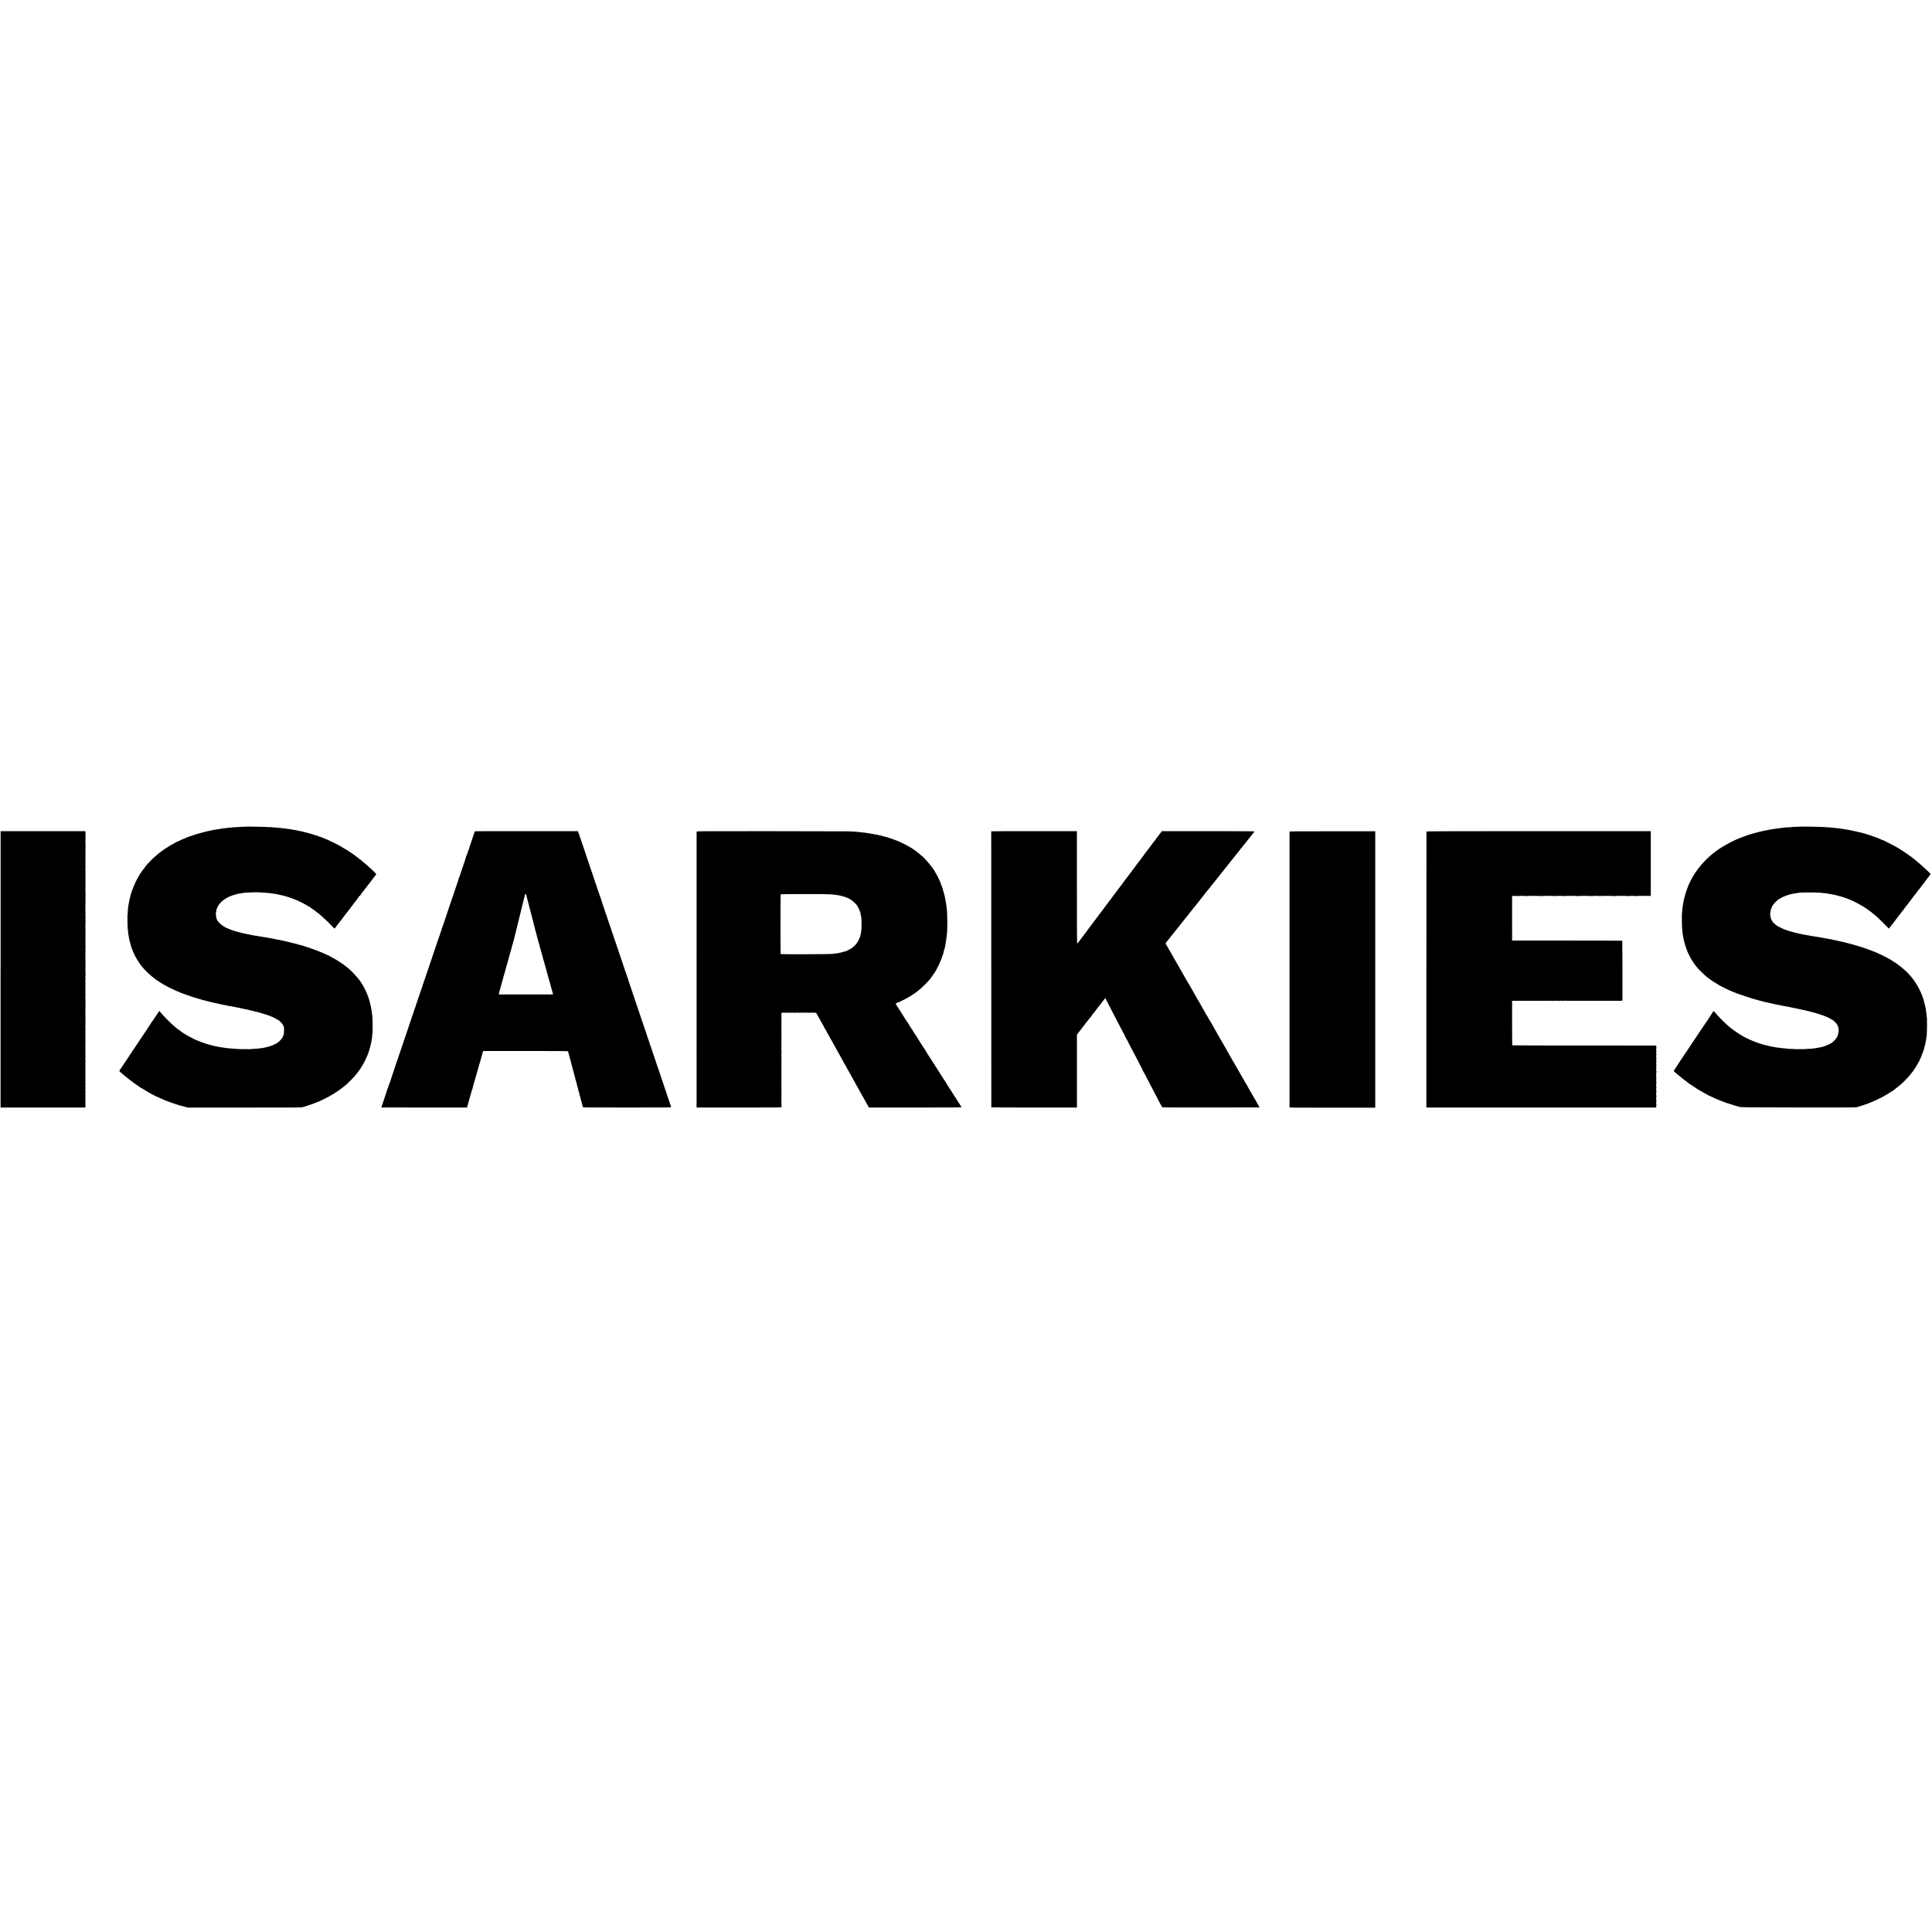
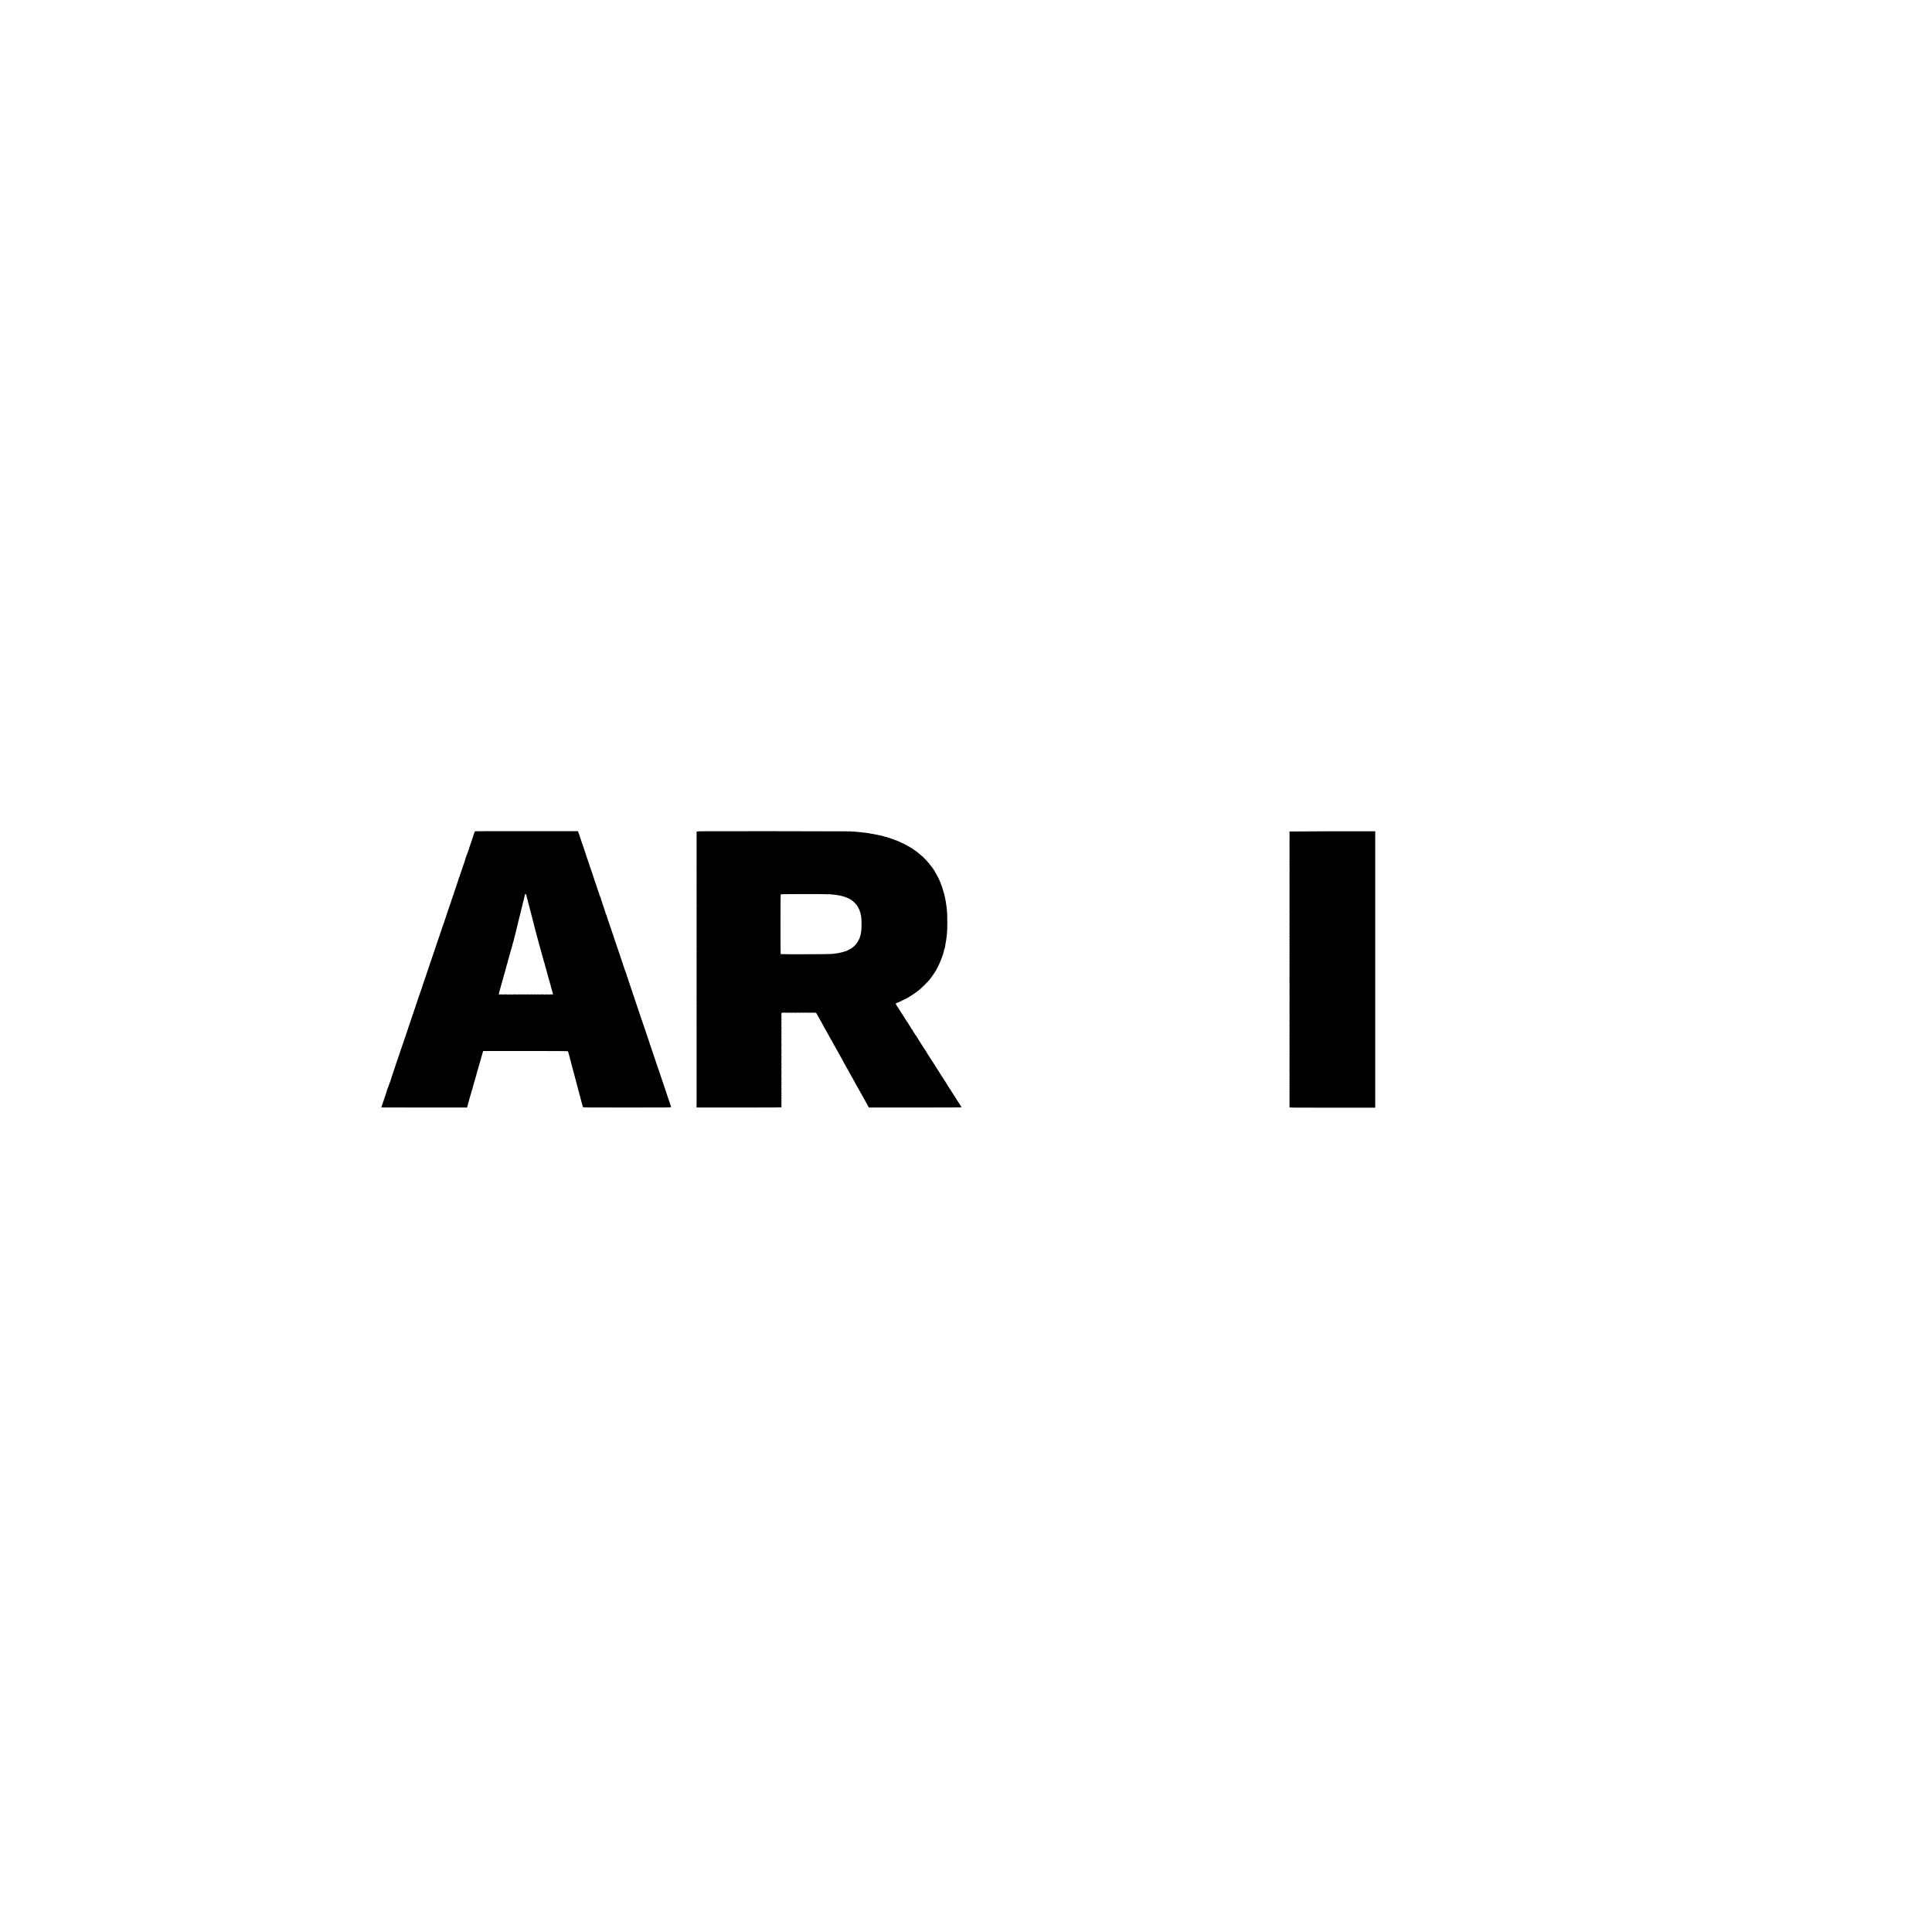
<svg xmlns="http://www.w3.org/2000/svg" version="1.0" width="6784pt" height="6784pt" viewBox="0 0 6784 6784" preserveAspectRatio="xMidYMid meet">
  <g transform="translate(0,6784) scale(0.1,-0.1)" fill="#000000" stroke="none">
-     <path d="M8586 38813 c-1 -1 -51 -4 -111 -7 -61 -2 -110 -5 -110 -6 0 0 -40 -3 -90 -6 -49 -2 -110 -7 -135 -9 -25 -3 -67 -7 -95 -10 -27 -2 -70 -7 -95 -10 -25 -3 -65 -8 -90 -11 -25 -3 -58 -7 -75 -9 -16 -2 -30 -4 -30 -5 0 -1 -16 -3 -35 -6 -36 -5 -71 -11 -80 -14 -3 -1 -8 -2 -12 -1 -4 0 -31 -4 -60 -9 -29 -6 -69 -13 -88 -16 -46 -8 -65 -12 -65 -14 0 -1 -11 -4 -25 -5 -14 -2 -42 -8 -62 -13 -21 -6 -38 -8 -38 -5 0 3 -7 0 -15 -7 -8 -7 -15 -10 -15 -7 0 3 -66 -12 -147 -34 -82 -22 -155 -41 -163 -43 -33 -8 -216 -69 -225 -74 -5 -4 -18 -8 -29 -9 -10 -2 -33 -9 -50 -17 -38 -17 -99 -41 -106 -41 -3 -1 -27 -11 -54 -23 -27 -12 -50 -22 -53 -22 -7 0 -96 -41 -165 -76 -38 -19 -68 -31 -68 -27 0 5 -4 3 -8 -3 -4 -6 -36 -26 -72 -44 -36 -18 -73 -39 -82 -48 -10 -8 -18 -11 -18 -7 0 4 -8 1 -17 -7 -10 -8 -42 -28 -70 -44 -29 -16 -53 -32 -53 -36 0 -5 -5 -8 -12 -8 -6 0 -26 -11 -44 -25 -18 -14 -37 -25 -43 -25 -5 0 -14 -8 -20 -17 -5 -10 -12 -17 -16 -15 -6 3 -64 -38 -99 -70 -11 -10 -23 -18 -26 -18 -4 0 -18 -10 -32 -22 -13 -13 -41 -36 -62 -53 -94 -74 -306 -280 -306 -297 0 -5 -4 -6 -10 -3 -5 3 -10 2 -10 -4 0 -6 -14 -24 -30 -41 -17 -17 -30 -33 -30 -35 0 -3 -16 -21 -35 -42 -19 -20 -32 -40 -29 -45 3 -4 1 -8 -4 -8 -5 0 -37 -39 -71 -87 -33 -49 -65 -93 -69 -98 -13 -17 -90 -149 -92 -160 -1 -5 -10 -21 -20 -35 -50 -71 -204 -442 -226 -545 -1 -5 -14 -55 -28 -110 -13 -55 -30 -127 -35 -160 -6 -33 -13 -71 -16 -85 -3 -14 -8 -43 -10 -65 -3 -23 -8 -68 -13 -101 -4 -33 -8 -88 -8 -122 1 -34 -2 -62 -5 -62 -7 0 -3 -409 5 -485 10 -109 18 -181 21 -196 2 -9 6 -33 9 -53 3 -20 9 -53 12 -73 4 -21 8 -45 8 -53 1 -9 5 -21 10 -28 4 -6 5 -12 2 -12 -2 0 0 -15 5 -32 6 -18 12 -40 14 -49 8 -36 28 -105 35 -124 11 -26 24 -67 26 -80 0 -5 8 -26 17 -47 9 -20 29 -67 44 -105 26 -62 85 -180 116 -228 65 -104 122 -191 127 -195 4 -3 22 -25 41 -50 105 -138 292 -319 454 -438 39 -28 75 -56 82 -62 7 -5 16 -10 22 -10 5 0 11 -4 13 -8 3 -8 95 -72 103 -72 2 0 32 -18 66 -40 34 -22 68 -40 75 -40 7 0 14 -4 16 -8 7 -19 451 -231 470 -225 5 2 8 -2 8 -7 0 -5 3 -9 8 -8 4 1 17 -3 28 -10 12 -6 24 -8 28 -5 3 3 6 0 6 -7 0 -7 3 -10 6 -7 4 3 16 1 28 -5 11 -7 28 -13 36 -14 8 -2 23 -7 35 -13 11 -5 49 -20 85 -31 36 -12 74 -26 85 -30 29 -13 265 -88 300 -96 6 -2 51 -15 100 -29 50 -15 97 -29 105 -30 8 -2 42 -11 74 -20 33 -8 69 -17 80 -20 12 -2 22 -4 24 -6 1 -1 7 -3 12 -4 6 -1 11 -3 13 -5 1 -1 11 -3 22 -5 37 -6 80 -16 120 -27 22 -6 45 -12 50 -12 6 -1 24 -5 40 -9 17 -3 41 -9 55 -11 14 -3 54 -12 90 -21 36 -9 76 -18 90 -20 14 -2 52 -9 85 -16 33 -6 69 -13 80 -15 11 -1 20 -3 20 -4 0 -2 9 -4 20 -6 24 -3 227 -41 270 -49 162 -33 268 -55 335 -70 56 -12 71 -15 98 -20 15 -3 34 -8 42 -11 8 -3 26 -8 40 -10 14 -3 50 -11 81 -19 30 -8 66 -17 80 -19 13 -2 24 -5 24 -7 0 -1 9 -3 20 -4 26 -4 222 -60 300 -86 33 -11 67 -22 75 -24 61 -13 328 -130 342 -150 4 -5 8 -7 8 -2 0 4 9 -2 20 -13 11 -11 27 -20 35 -20 8 0 15 -4 15 -9 0 -5 9 -13 20 -16 11 -3 20 -13 20 -21 0 -8 6 -14 14 -14 7 0 24 -16 37 -35 13 -19 27 -35 31 -35 4 0 20 -26 34 -57 24 -50 28 -71 28 -158 1 -55 -2 -113 -5 -130 -12 -55 -50 -145 -61 -145 -5 0 -8 -6 -8 -14 0 -16 -123 -146 -138 -146 -6 0 -12 -4 -14 -9 -9 -23 -268 -142 -268 -123 0 4 -4 2 -8 -4 -6 -9 -149 -46 -227 -59 -16 -2 -48 -7 -70 -11 -74 -11 -214 -23 -345 -29 -52 -2 -96 -5 -97 -6 -8 -5 -29 -4 -38 2 -6 4 -26 4 -46 0 -19 -4 -43 -5 -54 -1 -11 4 -33 5 -50 3 -36 -5 -35 -5 -155 1 -150 8 -445 31 -445 36 0 1 -16 3 -35 5 -32 3 -52 6 -145 21 -16 3 -39 6 -50 8 -11 2 -35 6 -53 10 -19 5 -43 9 -55 11 -12 2 -35 7 -52 10 -16 4 -37 8 -45 10 -8 2 -15 4 -15 5 0 1 -13 4 -30 6 -92 15 -415 123 -555 186 -25 11 -45 19 -45 18 0 -5 -272 138 -315 166 -61 39 -82 52 -100 61 -8 4 -20 12 -27 17 -6 6 -35 27 -63 46 -29 19 -61 43 -71 53 -11 9 -22 17 -26 17 -5 0 -22 13 -40 28 -18 15 -41 34 -51 42 -137 107 -439 409 -553 555 -11 14 -24 25 -27 25 -4 0 -16 -17 -27 -37 -11 -20 -24 -41 -30 -47 -5 -6 -66 -96 -135 -201 -69 -104 -128 -191 -132 -193 -5 -2 -8 -10 -8 -18 0 -8 -4 -14 -10 -14 -5 0 -10 -7 -10 -15 0 -9 -7 -18 -15 -21 -8 -4 -12 -10 -9 -15 3 -5 1 -9 -3 -9 -5 0 -17 -17 -28 -37 -11 -20 -25 -41 -30 -47 -6 -6 -30 -42 -55 -81 -24 -38 -47 -72 -50 -75 -3 -3 -21 -30 -40 -60 -19 -30 -37 -57 -40 -60 -3 -3 -39 -57 -80 -120 -41 -63 -77 -117 -80 -120 -3 -3 -30 -43 -60 -90 -30 -47 -58 -86 -62 -88 -5 -2 -8 -10 -8 -18 0 -8 -7 -17 -15 -20 -8 -4 -15 -10 -15 -15 0 -11 -68 -116 -92 -143 -10 -11 -18 -26 -18 -33 0 -7 -4 -13 -10 -13 -5 0 -10 -6 -10 -13 0 -8 -9 -22 -20 -32 -11 -10 -20 -24 -20 -32 0 -7 -4 -13 -10 -13 -5 0 -10 -7 -10 -15 0 -8 -4 -15 -10 -15 -5 0 -10 -7 -10 -15 0 -8 -4 -15 -10 -15 -5 0 -10 -7 -10 -15 0 -8 -4 -15 -8 -15 -5 0 -21 -22 -36 -50 -15 -27 -32 -50 -37 -50 -6 0 -7 -4 -4 -10 3 -5 1 -10 -4 -10 -6 0 -11 -7 -11 -15 0 -8 -4 -15 -8 -15 -5 0 -14 -10 -21 -22 -6 -13 -19 -35 -29 -49 -9 -14 -27 -41 -39 -60 -12 -19 -26 -39 -32 -45 -6 -8 8 -27 46 -60 31 -27 60 -51 65 -53 5 -2 27 -21 49 -42 22 -21 44 -39 49 -39 6 0 15 -9 22 -20 7 -11 18 -20 25 -20 7 0 13 -3 13 -7 0 -5 16 -19 35 -32 19 -13 45 -33 58 -45 13 -11 59 -46 102 -76 43 -30 83 -60 89 -66 6 -6 45 -32 86 -59 41 -27 77 -53 78 -57 2 -5 8 -8 13 -8 5 0 40 -20 79 -45 39 -25 74 -45 79 -45 5 0 11 -3 13 -7 4 -10 94 -65 136 -84 17 -7 32 -16 32 -19 0 -3 20 -14 45 -24 25 -11 45 -23 45 -28 0 -5 5 -6 10 -3 6 3 10 1 10 -5 0 -6 4 -9 9 -5 5 3 16 -1 24 -9 8 -8 17 -12 21 -9 3 4 6 0 6 -7 0 -7 3 -10 7 -7 3 4 15 0 25 -10 10 -9 18 -13 18 -10 0 4 30 -9 68 -27 140 -70 348 -155 522 -212 25 -8 52 -18 60 -21 8 -4 17 -7 20 -8 89 -23 110 -30 110 -39 0 -5 3 -7 6 -4 3 3 29 -1 57 -8 29 -8 102 -28 162 -44 l110 -30 1990 0 c1983 0 1991 0 2065 21 41 11 127 38 190 60 63 22 120 42 125 43 6 2 24 9 40 15 17 7 35 14 40 15 6 1 28 10 50 20 22 10 45 19 50 20 6 2 27 10 47 20 21 9 42 16 48 16 5 0 10 5 10 10 0 6 7 10 15 10 8 0 23 4 33 10 9 5 58 29 107 54 113 55 182 92 220 117 17 10 37 22 45 26 58 27 349 228 363 250 4 7 13 13 20 13 7 0 18 9 25 20 7 11 16 20 21 20 13 0 110 89 231 212 105 108 131 137 192 215 18 23 41 52 51 65 11 13 31 41 45 63 15 22 29 42 33 45 3 3 25 39 50 80 24 41 46 77 49 80 8 7 109 213 110 223 0 4 9 24 20 44 11 21 20 41 20 44 0 4 8 24 17 45 16 37 19 48 26 77 1 6 6 18 10 24 5 7 10 23 12 34 3 12 12 47 21 78 9 31 17 63 19 71 2 8 8 33 13 55 6 22 13 54 16 70 3 17 8 42 11 57 11 53 28 195 29 241 1 15 3 27 7 27 7 0 2 511 -5 565 -3 22 -8 67 -12 100 -7 77 -12 110 -14 110 -1 0 -3 11 -4 25 -7 61 -28 166 -52 257 -14 54 -27 103 -28 108 -1 6 -4 15 -7 20 -4 6 -12 34 -20 63 -7 28 -16 52 -21 52 -4 0 -8 8 -8 19 0 16 -16 56 -77 191 -9 19 -34 66 -55 105 -22 38 -40 73 -41 79 -1 5 -12 20 -24 34 -13 14 -23 31 -23 38 0 8 -4 14 -8 14 -5 0 -15 12 -23 27 -8 15 -19 35 -26 43 -177 225 -339 389 -505 512 -29 22 -60 45 -69 52 -23 19 -208 140 -244 160 -16 9 -57 33 -90 52 -33 19 -72 40 -87 45 -16 6 -28 15 -28 20 0 5 -3 9 -7 8 -16 -2 -53 14 -53 22 0 5 -3 8 -7 7 -5 -2 -33 9 -63 24 -30 14 -77 36 -105 48 -27 12 -69 31 -92 41 -23 11 -45 19 -48 19 -3 0 -30 11 -58 24 -29 13 -70 29 -92 35 -38 12 -55 18 -107 41 -13 5 -32 11 -43 12 -11 2 -26 9 -33 16 -8 7 -18 10 -23 6 -6 -3 -15 -2 -22 4 -7 5 -34 15 -62 22 -27 7 -54 16 -60 20 -5 4 -27 10 -47 14 -21 4 -38 11 -38 17 0 6 -4 8 -8 5 -8 -4 -47 5 -147 34 -71 21 -360 95 -407 104 -13 2 -30 7 -38 10 -8 3 -26 7 -40 10 -14 2 -56 11 -95 20 -38 9 -83 18 -100 21 -16 3 -40 8 -52 10 -26 6 -51 10 -103 19 -19 4 -42 9 -51 12 -9 2 -32 7 -50 10 -19 2 -68 11 -109 19 -41 8 -91 17 -112 19 -20 2 -60 9 -90 15 -70 13 -127 22 -160 24 -16 1 -28 4 -28 7 0 3 -10 5 -22 6 -34 1 -118 14 -158 24 -19 5 -53 11 -76 15 -22 3 -55 10 -73 15 -17 5 -32 9 -34 8 -3 0 -77 14 -97 18 -8 2 -33 8 -55 13 -22 6 -55 13 -74 16 -19 3 -41 10 -50 14 -9 5 -29 10 -46 12 -16 2 -35 7 -42 12 -7 5 -22 10 -35 12 -41 7 -93 22 -116 34 -12 7 -27 9 -32 6 -6 -3 -10 -1 -10 4 0 6 -8 11 -18 11 -10 0 -22 3 -26 7 -3 4 -12 8 -19 9 -7 1 -32 11 -57 22 -25 11 -52 23 -60 26 -87 36 -229 138 -275 197 -16 22 -38 49 -47 60 -10 12 -18 26 -18 30 0 4 -5 20 -12 36 -15 38 -18 50 -23 109 -2 28 -5 55 -6 60 -1 5 -1 11 0 14 1 3 4 23 6 45 10 86 13 98 47 175 81 180 284 340 533 420 39 12 77 25 85 28 8 3 22 6 30 6 8 1 20 4 26 8 6 4 25 9 43 10 17 1 31 5 31 9 0 4 8 6 17 5 10 -2 36 1 58 6 22 5 60 11 85 14 25 3 63 7 85 10 22 2 115 6 206 9 92 2 171 5 175 6 5 1 11 0 14 -1 3 -1 49 -3 102 -4 54 -1 101 -6 105 -9 3 -4 12 -2 20 4 7 6 13 8 13 3 0 -5 21 -10 48 -11 67 -3 163 -11 187 -16 24 -6 133 -20 158 -21 9 0 17 -3 17 -6 0 -4 10 -6 23 -5 12 1 33 -2 47 -6 14 -5 39 -10 55 -13 17 -2 30 -5 30 -6 0 -1 11 -3 25 -6 14 -2 52 -11 85 -20 33 -8 69 -18 80 -20 25 -6 36 -10 55 -16 8 -3 35 -11 60 -19 25 -7 49 -16 55 -21 5 -4 17 -8 26 -8 9 0 66 -21 125 -46 60 -25 115 -46 122 -48 7 -1 18 -8 24 -14 7 -7 17 -12 23 -12 10 0 96 -41 105 -50 3 -3 25 -15 50 -27 58 -29 148 -80 182 -104 14 -10 31 -19 36 -19 6 0 12 -4 14 -8 2 -4 37 -30 78 -57 41 -28 77 -52 80 -56 3 -3 30 -24 60 -46 30 -22 65 -49 77 -59 11 -11 53 -45 92 -78 39 -32 71 -63 71 -67 0 -5 5 -9 11 -9 11 0 272 -258 343 -339 21 -24 41 -39 45 -35 4 5 37 47 72 94 156 203 173 225 181 228 4 2 8 8 8 14 0 5 19 33 43 61 23 29 51 64 62 79 40 56 170 223 182 236 7 7 13 16 13 20 0 4 14 21 30 39 17 18 30 34 30 37 0 3 7 14 15 23 82 100 230 297 227 306 -1 4 5 7 13 7 8 0 15 4 15 9 0 7 125 177 140 191 3 3 17 21 30 40 13 19 37 49 52 65 15 17 28 33 28 38 0 4 8 15 18 25 9 10 26 30 37 46 35 49 213 280 239 311 14 16 26 35 26 41 0 14 -155 166 -295 289 -32 28 -63 55 -69 60 -6 6 -38 33 -71 60 -33 28 -71 59 -84 70 -13 11 -29 26 -37 33 -7 6 -17 12 -22 12 -6 0 -12 4 -14 8 -1 5 -41 37 -88 72 -47 35 -102 76 -122 92 -20 15 -40 28 -43 28 -4 0 -24 14 -45 30 -21 17 -42 30 -48 30 -6 0 -12 3 -14 8 -5 12 -85 63 -214 136 -38 22 -71 42 -74 45 -18 20 -524 267 -555 271 -3 0 -25 9 -51 20 -25 11 -47 20 -49 20 -2 0 -16 5 -32 12 -15 6 -30 12 -33 13 -3 1 -20 6 -37 10 -18 4 -33 12 -33 18 0 6 -3 8 -6 4 -3 -3 -36 5 -73 18 -61 22 -197 63 -266 81 -16 4 -32 8 -35 9 -62 19 -92 25 -99 20 -5 -3 -11 -1 -13 4 -1 5 -16 11 -33 14 -16 3 -37 8 -45 11 -8 3 -31 7 -50 10 -19 3 -48 9 -65 14 -16 4 -37 8 -45 7 -8 -1 -20 2 -26 7 -6 4 -30 10 -55 12 -24 3 -55 8 -69 11 -14 3 -41 7 -60 10 -19 3 -46 7 -60 10 -14 3 -45 7 -70 10 -25 3 -56 8 -70 10 -33 5 -113 15 -175 21 -27 2 -70 6 -95 9 -77 8 -194 18 -214 17 -11 -1 -27 3 -37 9 -10 5 -20 5 -23 0 -3 -4 -18 -7 -33 -5 -92 12 -867 27 -877 17z" />
-     <path d="M63119 38810 c-19 -3 -71 -5 -116 -5 -46 0 -83 -2 -83 -5 0 -5 -101 -11 -217 -14 -29 0 -53 -4 -53 -7 0 -4 -15 -7 -32 -6 -18 0 -55 -3 -83 -7 -63 -9 -109 -15 -160 -22 -76 -9 -100 -12 -100 -14 0 -1 -18 -4 -40 -6 -22 -1 -58 -7 -79 -13 -22 -5 -44 -8 -48 -5 -4 3 -8 1 -8 -3 0 -5 -10 -10 -22 -10 -23 -1 -65 -8 -103 -17 -11 -2 -63 -14 -115 -26 -52 -12 -102 -23 -110 -25 -8 -1 -58 -15 -110 -30 -143 -40 -190 -53 -193 -54 -1 0 -9 -2 -17 -5 -8 -3 -67 -24 -130 -46 -63 -22 -122 -43 -130 -47 -8 -3 -17 -7 -20 -8 -3 -1 -18 -7 -33 -13 -16 -7 -30 -12 -33 -12 -2 0 -26 -10 -52 -21 -26 -12 -63 -28 -82 -36 -74 -32 -351 -174 -360 -184 -3 -4 -23 -15 -45 -27 -22 -11 -71 -41 -108 -66 -38 -25 -71 -46 -73 -46 -3 0 -12 -6 -19 -12 -30 -27 -44 -38 -50 -38 -4 0 -107 -77 -152 -115 -7 -5 -18 -14 -25 -20 -136 -104 -352 -327 -475 -490 -13 -17 -33 -43 -45 -60 -13 -16 -46 -65 -75 -110 -29 -44 -57 -85 -63 -92 -5 -7 -10 -16 -10 -21 0 -5 -9 -21 -21 -36 -11 -14 -17 -26 -14 -26 4 0 3 -6 -3 -12 -12 -16 -82 -145 -84 -155 -2 -19 -22 -53 -30 -53 -5 0 -7 -4 -3 -10 3 -5 -3 -28 -15 -52 -46 -99 -128 -358 -154 -490 -3 -16 -8 -38 -11 -50 -25 -124 -48 -299 -49 -370 0 -21 -3 -38 -6 -38 -7 0 -3 -450 5 -530 3 -36 8 -83 10 -105 3 -22 7 -64 9 -93 3 -29 8 -58 12 -63 3 -5 8 -33 10 -61 3 -28 10 -60 15 -71 6 -10 8 -21 5 -24 -2 -3 -1 -16 5 -30 5 -13 11 -36 14 -51 7 -41 72 -238 102 -312 41 -100 136 -281 190 -360 26 -39 53 -79 58 -88 6 -9 18 -24 28 -33 9 -9 17 -20 17 -25 0 -5 8 -16 18 -25 9 -8 28 -30 42 -49 30 -40 210 -220 270 -270 23 -19 50 -42 60 -51 10 -8 31 -24 45 -35 15 -10 32 -23 39 -29 6 -5 31 -23 56 -40 25 -16 47 -32 50 -35 8 -9 159 -104 208 -130 23 -13 42 -28 42 -34 0 -5 3 -7 6 -3 6 5 52 -16 94 -43 23 -15 229 -114 277 -133 23 -9 64 -26 90 -38 57 -25 103 -44 133 -54 3 -1 19 -7 35 -14 45 -19 488 -165 590 -194 84 -25 345 -93 390 -103 11 -2 31 -6 45 -10 14 -3 34 -7 45 -9 11 -3 40 -9 65 -15 84 -21 115 -28 155 -36 17 -3 48 -10 70 -15 22 -5 56 -12 75 -14 19 -2 66 -12 105 -21 38 -8 83 -17 99 -20 15 -2 35 -6 45 -8 9 -3 38 -8 65 -11 28 -4 53 -8 56 -10 4 -2 22 -7 41 -10 39 -6 52 -9 339 -71 117 -25 219 -47 225 -48 5 -1 16 -5 23 -10 7 -4 16 -6 19 -3 2 3 22 -1 43 -8 21 -7 41 -11 44 -8 3 4 6 2 6 -3 0 -5 8 -10 18 -11 9 -1 31 -5 47 -8 17 -4 42 -9 58 -12 15 -3 27 -9 27 -13 0 -5 8 -7 18 -5 9 1 22 0 27 -4 6 -3 15 -6 20 -7 18 -4 180 -55 200 -64 11 -5 38 -14 60 -21 22 -6 45 -15 50 -19 6 -4 21 -11 35 -15 42 -13 132 -57 188 -92 29 -18 55 -33 57 -33 8 0 55 -42 102 -90 100 -102 131 -252 84 -408 -5 -18 -9 -35 -9 -38 0 -3 -12 -31 -28 -62 -25 -47 -111 -146 -167 -189 -33 -27 -165 -91 -227 -113 -36 -12 -72 -25 -80 -28 -31 -11 -65 -19 -135 -32 -67 -12 -100 -19 -130 -25 -13 -3 -48 -7 -77 -10 -29 -2 -75 -7 -103 -10 -27 -4 -100 -8 -161 -9 -61 -2 -116 -6 -122 -10 -7 -4 -12 -2 -12 4 0 7 -6 8 -19 0 -12 -6 -22 -6 -25 -1 -3 5 -21 5 -41 1 -19 -4 -35 -4 -35 0 0 5 -13 5 -29 0 -16 -4 -32 -6 -35 -3 -4 4 -149 11 -333 16 -24 1 -43 4 -43 7 0 3 -28 6 -63 8 -61 2 -132 9 -132 12 0 1 -17 3 -39 5 -21 2 -59 7 -85 11 -25 4 -53 8 -61 8 -8 1 -19 4 -25 7 -5 3 -22 5 -37 4 -16 0 -28 2 -28 5 0 3 -8 6 -17 6 -10 1 -29 4 -43 7 -14 3 -43 9 -65 13 -52 10 -55 11 -57 13 -2 2 -14 5 -28 7 -44 8 -55 11 -70 17 -14 5 -144 43 -180 52 -26 6 -201 72 -280 105 -128 53 -150 64 -150 73 0 4 -5 5 -11 1 -6 -3 -14 -2 -18 3 -3 5 -28 20 -56 32 -27 13 -52 26 -55 30 -3 3 -30 19 -60 35 -30 16 -66 37 -80 46 -14 9 -54 36 -90 60 -36 24 -82 55 -102 69 -21 13 -38 28 -38 33 0 4 -7 8 -15 8 -8 0 -15 4 -15 9 0 5 -8 12 -17 16 -10 3 -37 22 -59 43 -23 20 -66 57 -95 82 -86 71 -319 304 -319 318 0 6 -7 12 -15 12 -8 0 -15 5 -15 11 0 5 -15 27 -34 47 -19 20 -51 55 -71 77 -20 22 -39 35 -41 29 -3 -6 -47 -75 -99 -153 -52 -78 -95 -146 -95 -151 0 -4 -4 -10 -8 -12 -4 -1 -129 -185 -278 -408 -148 -223 -272 -407 -275 -410 -3 -3 -8 -9 -10 -15 -2 -5 -36 -57 -74 -113 -39 -57 -75 -111 -80 -120 -20 -33 -70 -107 -75 -112 -3 -3 -21 -30 -40 -60 -19 -30 -38 -56 -42 -58 -5 -2 -8 -8 -8 -13 0 -10 -62 -103 -72 -107 -5 -2 -8 -7 -8 -12 0 -4 -52 -85 -115 -179 -63 -94 -115 -173 -115 -176 0 -4 6 -12 13 -19 18 -19 257 -217 296 -246 18 -14 47 -37 64 -52 17 -16 37 -28 44 -28 7 0 13 -4 13 -9 0 -4 28 -28 63 -52 34 -23 65 -48 69 -53 4 -6 8 -7 8 -2 0 5 8 -1 19 -12 10 -12 23 -22 29 -22 6 0 17 -6 24 -12 24 -23 108 -78 118 -78 6 0 10 -4 10 -9 0 -5 14 -14 30 -21 17 -7 30 -16 30 -21 0 -5 4 -9 10 -9 5 0 43 -20 83 -45 41 -25 80 -45 86 -45 6 0 11 -4 11 -8 0 -5 36 -26 80 -48 44 -21 80 -42 80 -46 0 -5 9 -8 20 -8 11 0 20 -4 20 -10 0 -5 6 -10 13 -10 7 0 59 -22 115 -50 56 -27 105 -50 107 -50 3 0 33 -13 67 -28 94 -43 179 -75 194 -75 8 0 14 -4 14 -8 0 -6 42 -22 65 -24 6 0 15 -3 20 -7 22 -14 124 -46 129 -40 3 3 6 1 6 -4 0 -5 10 -11 22 -11 13 -1 32 -6 43 -11 11 -6 40 -15 65 -22 25 -7 59 -17 75 -23 17 -7 35 -12 40 -12 6 -1 17 -4 25 -7 8 -3 47 -14 85 -24 67 -18 163 -19 2075 -22 1439 -2 2016 0 2045 8 84 23 300 93 310 100 12 8 57 20 66 17 4 -1 16 6 26 16 11 9 22 15 25 12 3 -3 18 1 34 10 16 8 32 15 36 15 7 0 59 23 223 98 44 20 83 41 87 47 4 5 8 6 8 1 0 -5 6 -4 13 2 6 5 46 27 87 49 98 51 233 133 242 147 4 6 8 7 8 3 0 -5 18 6 40 23 22 17 40 28 40 23 0 -4 4 -3 8 2 4 6 52 44 107 85 137 102 222 176 340 295 99 100 177 185 170 185 -3 0 9 15 26 33 43 46 129 164 129 177 0 5 5 10 10 10 6 0 10 6 10 14 0 8 4 16 8 18 11 4 57 81 54 91 -1 4 2 7 7 7 4 0 23 30 42 68 19 37 37 69 42 70 4 2 5 8 1 13 -3 5 0 9 7 9 7 0 9 3 6 7 -4 3 -3 11 2 17 23 29 168 406 156 406 -2 0 3 19 11 43 9 23 18 56 20 72 4 33 12 70 14 70 2 0 8 31 14 70 3 17 8 41 11 55 3 14 7 50 10 80 3 30 8 71 11 90 8 44 13 572 6 585 -3 5 -7 30 -9 55 -4 59 -11 125 -13 125 -1 0 -4 18 -6 40 -7 64 -10 88 -17 115 -4 14 -9 39 -11 55 -3 17 -9 45 -15 63 -5 18 -10 35 -10 37 1 19 -39 164 -58 215 -3 8 -7 20 -9 25 -30 99 -123 299 -196 420 -65 108 -72 119 -78 125 -3 3 -17 23 -32 45 -15 22 -38 52 -50 67 -13 15 -33 40 -45 55 -12 15 -41 49 -65 74 -24 26 -50 55 -59 65 -50 57 -231 212 -339 289 -30 22 -57 42 -60 45 -12 13 -121 80 -130 80 -5 0 -10 3 -10 8 0 4 -21 19 -47 32 -26 14 -53 30 -60 37 -7 6 -23 15 -36 19 -12 4 -24 10 -27 14 -8 10 -294 150 -308 150 -7 0 -12 4 -12 10 0 5 -3 9 -7 8 -9 -1 -60 17 -85 32 -10 6 -25 10 -33 10 -8 0 -15 5 -15 10 0 6 -9 10 -20 10 -11 0 -28 4 -38 10 -17 10 -69 31 -87 35 -5 2 -41 15 -80 30 -72 27 -205 72 -285 95 -25 8 -49 16 -55 19 -5 3 -19 7 -30 8 -11 2 -31 8 -45 13 -22 8 -224 65 -269 75 -9 2 -92 23 -186 46 -93 23 -181 43 -195 45 -14 2 -48 10 -76 17 -29 7 -61 13 -73 12 -11 -1 -21 1 -21 5 0 3 -8 7 -17 8 -22 2 -58 10 -58 12 0 1 -16 3 -35 5 -19 1 -35 3 -35 4 0 2 -9 4 -20 6 -43 8 -91 16 -115 21 -14 3 -39 7 -56 9 -17 1 -41 6 -55 11 -13 4 -34 7 -46 5 -13 -1 -23 1 -23 6 0 4 -17 9 -38 10 -20 0 -53 4 -72 8 -19 4 -44 9 -55 10 -11 1 -20 3 -20 4 0 1 -16 4 -35 6 -19 2 -51 6 -70 10 -76 13 -106 18 -125 22 -11 2 -56 10 -100 18 -44 8 -91 17 -105 21 -14 3 -35 7 -47 9 -11 2 -30 6 -41 9 -11 4 -31 9 -44 11 -13 3 -36 8 -53 12 -36 8 -32 7 -75 17 -19 4 -66 16 -103 28 -37 11 -73 21 -80 22 -7 1 -17 4 -22 8 -6 3 -27 9 -48 13 -20 4 -37 11 -37 16 0 5 -8 9 -19 9 -10 0 -36 7 -57 16 -56 22 -225 105 -238 116 -6 5 -26 19 -44 33 -60 42 -142 125 -142 143 0 5 -11 23 -25 42 -13 18 -22 36 -20 41 3 4 0 20 -6 36 -7 15 -13 49 -14 74 -1 26 -5 51 -9 58 -4 6 -4 11 1 11 4 0 9 21 10 48 2 26 13 79 25 117 23 72 81 175 98 175 6 0 9 4 8 9 -4 11 141 151 156 151 2 0 34 18 70 40 36 22 68 40 71 40 2 0 30 12 62 26 31 15 64 28 72 29 9 2 17 4 19 5 1 2 7 4 12 5 6 1 12 4 15 5 3 1 8 3 13 4 4 2 27 8 52 15 65 19 87 24 160 36 19 4 46 9 60 11 30 6 59 10 160 21 109 11 715 6 715 -7 0 -1 25 -3 55 -5 30 -1 55 -4 55 -5 0 -1 18 -4 40 -5 22 -2 40 -4 40 -5 0 -1 14 -3 30 -5 17 -2 41 -6 55 -9 14 -2 43 -7 65 -10 61 -9 223 -44 233 -50 5 -3 21 -7 36 -10 15 -3 53 -12 84 -22 31 -9 62 -17 67 -19 6 -1 19 -5 30 -9 11 -5 38 -15 60 -23 22 -8 47 -16 55 -18 15 -4 109 -41 190 -77 72 -31 301 -149 310 -159 3 -3 12 -9 20 -12 8 -4 27 -15 41 -25 15 -9 50 -30 78 -47 28 -16 51 -33 51 -37 0 -5 7 -8 15 -8 8 0 15 -3 15 -7 0 -5 25 -24 55 -43 30 -19 54 -38 55 -42 0 -5 5 -8 11 -8 7 0 19 -8 28 -18 9 -9 37 -33 62 -52 94 -72 189 -159 370 -341 l186 -186 19 22 c10 12 26 33 34 45 8 12 20 28 25 34 6 6 28 35 49 64 21 28 43 52 49 52 5 0 8 3 4 6 -3 4 -1 12 6 19 7 7 21 25 32 41 11 15 26 33 33 41 7 7 11 13 8 13 -3 0 5 10 17 23 12 13 29 34 37 46 8 13 20 29 25 35 9 10 66 83 112 145 10 13 26 32 36 42 9 11 17 21 17 24 0 5 126 168 175 228 8 9 15 21 15 25 0 4 8 15 18 23 9 9 24 26 32 38 8 13 27 37 42 55 15 17 28 34 28 37 0 3 8 15 18 27 9 11 42 53 72 93 30 40 63 80 73 91 9 10 14 18 10 18 -5 0 -3 4 3 8 6 4 35 39 64 77 30 39 57 72 62 73 4 2 8 10 8 17 0 8 12 23 26 34 15 12 24 21 20 21 -8 0 65 93 77 98 4 2 7 10 7 17 0 7 3 15 8 17 11 5 202 256 202 267 0 21 -323 319 -495 457 -33 27 -62 51 -65 54 -3 3 -32 25 -65 50 -33 25 -61 48 -63 53 -2 4 -10 7 -17 7 -8 0 -20 8 -27 18 -7 10 -27 27 -45 37 -37 23 -243 161 -258 173 -5 4 -32 21 -60 37 -27 16 -59 35 -70 42 -11 7 -29 17 -40 23 -11 6 -40 22 -65 36 -25 14 -117 62 -205 106 -88 43 -172 86 -187 94 -16 8 -28 12 -28 9 0 -3 -12 0 -27 9 -58 30 -223 97 -223 89 0 -3 -6 -1 -12 4 -13 10 -222 82 -283 99 -35 9 -35 9 -55 17 -8 3 -44 14 -80 23 -36 9 -72 18 -80 20 -77 20 -318 74 -350 79 -14 2 -41 7 -60 11 -19 3 -44 8 -55 9 -11 2 -36 6 -55 10 -19 4 -51 9 -70 11 -19 1 -36 3 -37 4 -2 2 -12 4 -23 5 -11 1 -21 3 -22 5 -3 2 -54 7 -105 11 -18 1 -33 7 -33 12 0 5 -6 5 -13 -2 -8 -6 -16 -9 -18 -6 -5 4 -37 9 -144 20 -57 7 -214 18 -252 18 -18 0 -33 5 -33 10 0 5 -6 4 -13 -2 -8 -6 -16 -8 -20 -5 -13 13 -837 26 -918 14z" />
-     <path d="M20 33803 l0 -4853 1490 0 1489 0 -1 75 c-1 41 2 78 5 81 3 3 1 18 -4 32 -6 15 -6 29 -1 34 5 5 6 26 2 47 -4 20 -3 46 0 57 4 10 5 23 2 28 -9 15 -9 57 0 62 5 3 5 10 1 17 -10 16 -11 59 -2 83 4 12 5 25 2 28 -10 9 -10 70 -1 83 5 6 5 14 -1 17 -7 4 -7 15 -1 30 5 13 6 26 3 30 -9 9 -11 76 -1 82 4 3 6 10 2 15 -7 12 -8 308 -1 315 3 4 1 18 -4 32 -6 15 -6 29 -1 34 5 5 6 26 2 47 -4 20 -3 46 0 57 4 10 5 23 2 28 -9 15 -9 57 0 62 5 3 5 10 1 17 -9 16 -11 56 -2 95 4 17 4 32 0 32 -8 0 -7 52 2 67 4 6 3 14 -2 18 -7 3 -7 15 -1 29 5 13 6 26 3 30 -9 9 -11 76 -1 82 4 3 6 10 3 15 -3 5 -6 39 -5 76 0 38 0 75 0 83 0 8 -1 26 -3 40 -1 14 0 40 4 58 4 17 4 32 0 32 -7 0 -5 179 2 187 3 3 1 16 -4 30 -5 14 -6 30 -2 36 4 7 6 25 4 42 -7 61 -7 70 0 91 4 12 5 25 2 28 -10 9 -10 70 -1 83 5 6 5 14 -1 17 -7 4 -7 15 -1 30 5 13 6 26 3 30 -9 9 -11 76 -1 82 4 3 6 10 2 15 -7 12 -8 308 -1 315 3 4 1 18 -4 32 -6 15 -6 29 -1 34 5 5 6 26 2 47 -4 20 -3 46 0 57 4 10 5 23 2 28 -9 15 -9 57 0 62 5 3 5 10 1 17 -9 16 -11 56 -2 95 4 17 4 32 0 32 -8 0 -7 52 2 67 4 6 3 14 -2 18 -7 3 -7 15 -1 29 5 13 6 26 3 30 -9 9 -11 76 -1 82 4 3 6 10 3 15 -3 5 -6 39 -5 76 0 38 0 75 0 83 0 8 -1 26 -3 40 -1 14 0 40 4 58 4 17 4 32 0 32 -7 0 -5 179 2 187 3 3 1 16 -4 30 -5 14 -6 30 -2 36 4 7 6 25 4 42 -7 61 -7 70 0 91 4 12 5 25 2 28 -10 9 -10 70 -1 83 5 6 5 14 -1 17 -7 4 -7 15 -1 30 5 13 6 26 3 30 -9 9 -11 76 -1 82 4 3 6 10 2 15 -7 12 -8 308 -1 315 3 4 1 18 -4 32 -6 15 -6 29 -1 34 5 5 6 26 2 47 -4 20 -3 46 0 57 4 10 5 23 2 28 -9 15 -9 57 0 62 5 3 5 10 1 17 -9 16 -11 56 -2 95 4 17 4 32 0 32 -8 0 -7 52 2 67 4 6 3 14 -2 18 -7 3 -7 15 -1 29 5 13 6 26 3 30 -9 9 -11 76 -1 82 4 3 6 10 2 15 -7 12 -8 308 -1 315 3 4 1 18 -4 32 -6 15 -6 29 -1 34 5 5 6 26 2 47 -4 20 -3 46 0 57 4 10 5 23 2 28 -9 15 -9 57 0 62 5 3 5 10 2 16 -8 13 -8 357 -1 365 3 3 1 17 -4 31 -6 15 -6 29 -1 34 5 5 6 26 2 47 -4 20 -3 46 0 57 4 10 5 23 2 28 -9 15 -9 57 0 62 5 3 5 10 2 16 -8 13 -8 357 -1 365 3 3 1 17 -4 31 -6 15 -6 29 -1 34 5 5 6 26 2 47 -4 20 -3 46 0 57 4 10 5 23 2 28 -9 15 -9 57 0 62 5 3 5 10 2 16 -8 13 -8 357 -1 365 3 3 1 17 -4 31 -6 15 -6 29 -1 34 5 5 6 26 2 47 -4 20 -3 46 0 57 4 10 5 23 2 28 -9 15 -9 57 0 62 5 3 5 10 1 17 -3 6 -6 54 -4 106 2 115 2 110 -2 141 -1 14 0 40 4 58 4 17 4 32 0 32 -7 0 -5 179 2 187 3 3 1 16 -4 30 -5 14 -6 30 -2 36 4 7 6 25 4 42 -7 61 -7 70 0 91 4 12 5 25 2 28 -10 9 -10 70 -1 83 5 6 5 14 -1 17 -7 4 -7 15 -1 30 5 13 6 26 3 30 -9 9 -11 76 -1 82 4 3 6 10 2 15 -7 12 -8 308 -1 315 3 4 1 18 -4 32 -6 15 -6 29 -1 34 5 5 6 26 2 47 -4 20 -3 46 0 57 4 10 5 23 2 29 -3 5 -6 23 -6 40 l-1 30 -1487 0 -1488 0 0 -4852z" />
    <path d="M16674 38651 c-2 -2 -4 -13 -4 -23 0 -10 -4 -18 -8 -18 -5 0 -9 -6 -9 -12 0 -7 -22 -74 -47 -148 -26 -74 -49 -139 -50 -145 -2 -5 -6 -23 -11 -40 -4 -16 -10 -34 -14 -40 -3 -5 -6 -12 -7 -15 0 -3 -3 -12 -7 -20 -19 -52 -57 -173 -57 -185 0 -8 -4 -15 -8 -15 -5 0 -9 -6 -9 -12 0 -23 -57 -183 -68 -190 -5 -4 -7 -8 -3 -8 5 0 -124 -399 -149 -460 -3 -8 -7 -21 -9 -28 -1 -8 -6 -21 -10 -30 -4 -9 -8 -21 -10 -27 -1 -5 -9 -29 -18 -53 -8 -23 -15 -43 -15 -45 0 -1 -4 -15 -10 -30 -6 -16 -11 -35 -11 -43 0 -8 -5 -14 -12 -14 -6 0 -9 -3 -5 -6 4 -4 -78 -257 -182 -556 -7 -21 -13 -48 -11 -54 1 -4 -3 -10 -9 -13 -5 -4 -12 -18 -15 -33 -2 -14 -9 -35 -15 -46 -6 -12 -11 -30 -11 -41 0 -12 -5 -21 -12 -21 -6 0 -9 -3 -5 -6 3 -3 1 -18 -5 -33 -5 -14 -11 -33 -13 -41 -5 -20 -53 -160 -65 -185 -4 -11 -11 -29 -13 -40 -3 -11 -49 -148 -102 -305 -54 -157 -98 -290 -99 -297 -1 -7 -5 -16 -9 -19 -4 -4 -7 -13 -7 -19 0 -7 -8 -30 -17 -51 -9 -22 -17 -43 -18 -49 -2 -18 -18 -70 -24 -80 -3 -5 -6 -13 -7 -17 -1 -5 -3 -10 -4 -13 -1 -3 -3 -8 -5 -12 -1 -5 -4 -15 -8 -23 -3 -8 -15 -46 -27 -85 -12 -38 -26 -78 -31 -87 -5 -10 -9 -22 -9 -27 0 -5 -5 -22 -12 -38 -6 -15 -12 -32 -14 -38 -1 -5 -28 -84 -59 -175 -31 -91 -58 -169 -59 -175 -2 -5 -5 -17 -8 -25 -3 -8 -18 -51 -33 -95 -14 -44 -29 -87 -32 -95 -3 -8 -8 -21 -10 -27 -1 -7 -5 -19 -6 -25 -2 -7 -7 -20 -10 -28 -3 -8 -15 -44 -27 -80 -12 -36 -26 -74 -31 -85 -4 -11 -12 -36 -18 -55 -5 -19 -24 -75 -41 -125 -17 -49 -32 -94 -34 -100 -1 -5 -4 -14 -7 -20 -3 -5 -18 -48 -33 -95 -15 -47 -30 -92 -33 -100 -4 -8 -7 -17 -8 -20 -22 -73 -31 -96 -40 -102 -5 -4 -7 -8 -3 -8 4 0 3 -12 -3 -27 -6 -16 -13 -37 -15 -47 -2 -11 -7 -22 -11 -25 -5 -3 -9 -17 -11 -31 -1 -14 -5 -32 -9 -40 -3 -8 -7 -19 -9 -25 -19 -62 -152 -443 -157 -452 -5 -7 -5 -13 -1 -13 3 0 2 -6 -3 -12 -6 -7 -14 -26 -18 -43 -12 -44 -12 -45 -15 -50 -1 -3 -3 -8 -4 -12 -1 -5 -7 -18 -14 -30 -7 -13 -10 -23 -7 -23 3 0 -1 -16 -9 -35 -8 -19 -13 -35 -11 -35 2 0 -2 -12 -10 -27 -8 -15 -12 -30 -9 -35 3 -4 1 -8 -4 -8 -5 0 -9 -6 -9 -12 0 -13 -57 -186 -73 -223 -4 -11 -50 -144 -100 -295 -50 -151 -94 -282 -97 -290 -3 -8 -7 -19 -9 -25 -1 -5 -11 -35 -22 -67 -11 -31 -18 -59 -15 -62 4 -3 1 -6 -5 -6 -7 0 -12 -6 -12 -14 0 -8 -5 -27 -11 -43 -6 -15 -10 -29 -10 -30 0 -2 -41 -121 -90 -265 -81 -234 -108 -316 -115 -340 -1 -5 -3 -10 -4 -13 -1 -3 -3 -8 -4 -12 -1 -5 -5 -14 -9 -20 -5 -7 -6 -13 -3 -13 3 0 -1 -12 -9 -27 -8 -15 -12 -30 -9 -35 3 -4 0 -8 -5 -8 -6 0 -11 -9 -11 -21 0 -11 -5 -29 -11 -40 -6 -11 -12 -28 -14 -37 -3 -16 -60 -192 -72 -222 -35 -94 -141 -416 -137 -421 2 -4 0 -9 -4 -11 -5 -1 -28 -61 -51 -133 -24 -71 -48 -136 -54 -142 -5 -7 -7 -13 -4 -13 3 0 -42 -138 -99 -307 -57 -169 -104 -308 -104 -310 0 -2 677 -3 1505 -3 l1504 0 11 43 c6 23 17 59 25 80 7 20 9 34 4 31 -6 -3 -1 13 11 36 12 23 19 44 16 47 -3 3 1 17 8 32 7 14 12 33 11 41 -1 8 2 20 5 25 4 6 15 39 24 75 10 36 21 72 24 80 3 8 4 21 3 28 -1 6 3 12 9 12 6 0 9 4 6 8 -6 9 15 87 27 98 4 4 7 16 7 26 0 10 11 56 25 103 14 47 36 124 50 173 13 48 32 112 42 142 9 30 17 57 18 60 7 37 29 117 34 125 3 6 7 19 9 30 6 36 7 40 14 50 6 10 22 73 23 90 0 6 4 15 7 21 4 6 10 24 13 40 7 34 10 44 18 64 3 8 13 42 22 75 34 125 64 232 82 290 l19 60 1488 0 c1021 1 1489 -2 1492 -10 2 -5 5 -19 7 -30 2 -11 6 -27 9 -35 3 -8 11 -33 17 -55 6 -22 17 -64 25 -92 8 -29 13 -53 10 -53 -2 0 2 -13 11 -30 9 -16 14 -30 11 -30 -2 0 5 -33 15 -72 26 -97 28 -105 33 -125 7 -27 43 -161 62 -228 9 -33 24 -91 34 -130 48 -181 60 -224 75 -280 9 -33 18 -67 19 -75 1 -8 5 -22 8 -30 11 -28 30 -105 31 -127 0 -13 4 -23 7 -23 4 0 7 -6 8 -12 0 -7 6 -31 12 -53 6 -22 11 -48 11 -57 0 -10 3 -18 7 -18 4 0 8 -8 9 -17 1 -10 8 -45 17 -78 9 -33 19 -69 22 -80 3 -11 7 -30 10 -42 2 -12 8 -33 13 -45 5 -13 9 -27 10 -33 2 -11 19 -78 27 -107 5 -17 88 -18 1556 -18 1472 0 1550 1 1543 18 -4 9 -9 31 -12 47 -3 17 -9 33 -15 36 -5 3 -9 9 -9 13 1 3 1 7 0 9 0 1 -2 9 -4 17 -3 13 -154 462 -168 500 -3 8 -29 85 -57 170 -28 85 -54 162 -57 170 -3 8 -7 20 -9 25 -1 6 -16 48 -32 95 -16 47 -39 117 -52 155 -12 39 -26 79 -30 90 -5 11 -27 76 -50 145 -22 69 -45 134 -49 145 -11 27 -72 207 -75 222 -1 7 -5 16 -9 19 -4 4 -7 17 -7 29 0 11 -5 26 -12 33 -7 7 -9 12 -5 12 4 0 1 14 -8 30 -9 17 -13 30 -9 30 4 0 1 7 -6 15 -7 8 -9 15 -4 15 4 0 3 5 -4 12 -7 7 -12 21 -12 33 0 12 -4 25 -9 31 -4 5 -14 30 -21 57 -7 26 -17 47 -22 47 -5 0 -7 4 -4 9 4 5 1 22 -5 38 -7 15 -13 33 -14 38 -4 17 -146 439 -155 460 -5 11 -50 144 -100 295 -50 151 -95 284 -100 295 -10 24 -192 565 -194 580 -1 6 -7 19 -13 30 -6 11 -11 23 -12 28 -2 17 -14 63 -20 72 -3 6 -6 15 -7 20 -1 6 -19 57 -39 115 -20 58 -38 112 -40 120 -2 8 -22 67 -44 130 -21 63 -37 118 -35 122 3 5 1 8 -5 8 -8 0 -22 42 -23 67 0 5 -3 13 -7 18 -4 6 -22 55 -40 110 -18 55 -37 109 -42 120 -5 11 -11 30 -12 43 0 12 -4 22 -7 22 -5 0 -11 17 -35 103 -2 4 -3 8 -5 10 -1 1 -3 9 -5 17 -2 8 -22 69 -45 135 -23 66 -43 125 -44 130 -2 6 -6 17 -9 25 -11 27 -128 374 -132 392 -2 9 -8 25 -13 35 -6 10 -10 20 -10 23 -1 3 -3 12 -6 20 -21 65 -30 96 -31 102 0 3 -3 10 -7 14 -5 4 -8 16 -8 26 0 10 -4 26 -10 36 -5 9 -19 46 -30 82 -12 36 -25 74 -30 85 -5 11 -11 34 -15 50 -4 17 -13 44 -20 60 -7 17 -18 48 -25 70 -6 22 -15 49 -20 60 -12 29 -101 296 -105 319 -3 10 -9 24 -16 32 -6 8 -9 14 -6 14 2 0 -20 71 -49 158 -30 86 -56 164 -59 172 -2 8 -22 68 -43 132 -22 64 -38 119 -34 122 3 3 1 6 -5 6 -6 0 -16 21 -23 48 -6 26 -15 56 -20 67 -14 36 -44 120 -45 125 0 11 -100 305 -105 310 -3 3 -6 12 -7 20 -2 19 -170 517 -184 545 -5 11 -11 30 -12 43 0 12 -5 22 -9 22 -4 0 -7 3 -5 8 3 10 -56 186 -65 190 -4 2 -4 10 -1 18 3 8 1 14 -4 14 -5 0 -10 6 -10 13 0 11 -18 70 -51 167 -3 8 -45 132 -94 275 -49 143 -90 265 -92 270 -2 6 -9 31 -17 58 -7 26 -17 47 -22 47 -4 0 -6 3 -4 8 3 4 0 21 -7 37 l-12 30 -1808 0 c-994 0 -1809 -1 -1812 -4z m1798 -2223 c6 -13 13 -27 14 -33 1 -5 5 -24 8 -42 3 -18 10 -43 16 -57 5 -15 7 -26 4 -26 -4 0 -1 -7 6 -15 7 -8 10 -15 7 -15 -2 0 4 -33 15 -72 10 -40 21 -82 24 -93 9 -37 10 -40 17 -60 3 -11 8 -31 11 -45 4 -20 78 -304 117 -450 5 -19 12 -46 15 -60 3 -14 11 -46 19 -72 8 -27 11 -48 8 -48 -3 0 0 -7 7 -15 7 -8 9 -15 6 -15 -4 0 -4 -6 0 -12 5 -7 9 -19 10 -28 0 -8 6 -33 12 -55 6 -22 12 -43 12 -47 1 -4 6 -22 11 -40 6 -18 12 -41 15 -50 2 -10 6 -26 9 -35 16 -59 26 -101 30 -118 3 -11 21 -76 40 -145 20 -69 39 -138 42 -155 3 -16 8 -37 13 -45 6 -12 25 -81 35 -130 2 -10 28 -96 33 -110 2 -8 6 -22 7 -30 2 -8 8 -30 13 -47 6 -18 8 -33 5 -33 -3 0 0 -6 6 -13 6 -8 8 -17 4 -20 -3 -4 -1 -7 6 -7 7 0 9 -5 5 -11 -3 -6 -2 -21 4 -32 6 -12 18 -51 28 -87 27 -104 49 -181 114 -415 34 -121 63 -227 65 -235 2 -8 4 -15 5 -15 1 0 3 -7 5 -15 2 -8 13 -49 25 -90 25 -90 29 -105 34 -127 2 -10 11 -36 18 -59 8 -23 14 -48 12 -57 -1 -10 1 -17 5 -17 4 0 8 -6 9 -12 1 -17 9 -49 17 -69 3 -9 -1 -21 -10 -29 -8 -7 -15 -8 -15 -4 0 11 -91 11 -108 0 -7 -4 -12 -4 -12 1 0 10 -132 9 -148 -1 -7 -4 -12 -3 -12 1 0 10 -143 9 -159 -1 -6 -4 -11 -2 -11 5 0 8 -4 8 -15 -1 -9 -7 -15 -8 -15 -2 0 11 -60 10 -78 -2 -7 -4 -12 -3 -12 2 0 5 -17 7 -37 5 -21 -2 -49 -3 -63 -3 -90 6 -107 6 -122 -2 -10 -5 -18 -5 -18 0 0 5 -17 7 -37 5 -21 -2 -49 -3 -63 -3 -90 6 -107 6 -122 -2 -10 -5 -18 -5 -18 0 0 5 -17 7 -37 5 -37 -4 -68 -4 -108 1 -11 1 -26 -2 -32 -7 -7 -5 -13 -5 -13 -1 0 11 -142 10 -159 0 -6 -4 -11 -2 -11 5 0 8 -4 8 -15 -1 -8 -7 -15 -8 -15 -4 0 11 -91 11 -108 0 -7 -4 -12 -3 -12 1 0 10 -143 9 -159 -1 -6 -4 -11 -2 -11 5 0 8 -4 8 -15 -1 -8 -7 -15 -8 -15 -3 0 11 -70 10 -88 -1 -5 -3 -14 0 -20 7 -8 9 -5 33 9 82 11 39 31 109 44 156 13 47 58 207 99 355 99 350 117 416 119 434 2 8 6 20 9 26 7 10 27 82 32 114 1 8 10 40 19 70 14 46 83 293 91 325 2 6 5 17 8 25 8 21 48 171 53 195 2 11 4 21 5 23 2 1 3 5 5 10 1 4 4 14 8 22 7 19 44 164 52 205 8 39 13 60 15 60 1 0 3 7 5 15 8 39 15 69 26 110 6 25 13 55 15 67 2 12 9 34 14 48 5 14 9 29 8 33 -1 4 2 19 6 33 4 14 9 34 11 45 2 10 4 19 5 19 2 0 7 21 15 60 3 17 17 73 31 126 14 53 27 105 29 115 2 11 18 73 34 139 16 67 32 132 35 145 3 14 12 52 21 85 8 33 18 71 21 85 3 14 12 50 20 80 8 30 17 66 19 80 2 14 8 37 14 53 6 15 9 27 6 27 -2 0 1 14 6 30 13 36 24 38 41 8z" />
    <path d="M24463 38638 c3 -10 2 -18 -2 -18 -4 0 -4 -25 -1 -55 3 -30 3 -61 -1 -67 -4 -7 -3 -18 3 -25 6 -7 7 -13 2 -13 -5 0 -7 -52 -4 -116 3 -64 2 -121 -2 -127 -4 -6 -2 -17 4 -24 7 -9 7 -13 0 -13 -6 0 -7 -13 -2 -35 4 -20 4 -38 -1 -41 -5 -3 -5 -13 1 -25 6 -11 7 -19 1 -19 -5 0 -6 -14 -1 -34 4 -19 4 -40 -1 -47 -4 -7 -3 -19 3 -26 6 -7 7 -13 2 -13 -5 0 -7 -43 -4 -96 3 -53 2 -101 -2 -107 -4 -6 -2 -17 4 -24 7 -9 7 -13 0 -13 -6 0 -7 -13 -2 -35 4 -20 4 -38 -1 -41 -5 -3 -5 -13 1 -25 6 -11 7 -19 1 -19 -5 0 -6 -14 -1 -34 4 -19 4 -40 -1 -47 -4 -7 -3 -19 3 -26 6 -7 7 -13 2 -13 -5 0 -7 -43 -4 -96 3 -53 2 -101 -2 -107 -4 -6 -2 -17 4 -24 7 -9 7 -13 0 -13 -6 0 -7 -13 -2 -35 4 -20 4 -38 -1 -41 -5 -3 -5 -13 1 -25 6 -11 7 -19 1 -19 -5 0 -6 -14 -1 -34 4 -19 4 -40 -1 -47 -4 -7 -3 -19 3 -26 6 -7 7 -13 2 -13 -5 0 -7 -43 -4 -96 3 -53 2 -101 -2 -107 -4 -6 -2 -17 4 -24 7 -9 7 -13 0 -13 -6 0 -7 -13 -2 -35 4 -20 4 -38 -1 -41 -5 -3 -5 -13 1 -25 6 -11 7 -19 1 -19 -5 0 -6 -14 -1 -34 4 -19 4 -40 -1 -47 -4 -7 -3 -19 3 -26 6 -7 7 -13 2 -13 -5 0 -7 -43 -4 -96 3 -53 2 -101 -2 -107 -4 -6 -2 -17 4 -24 7 -9 7 -13 0 -13 -6 0 -7 -13 -2 -35 4 -20 4 -38 -1 -41 -5 -3 -5 -13 1 -25 6 -11 7 -19 1 -19 -5 0 -6 -14 -1 -34 4 -19 4 -40 -1 -47 -4 -7 -3 -19 3 -26 6 -7 7 -13 2 -13 -5 0 -7 -52 -4 -116 3 -64 2 -121 -2 -127 -4 -6 -2 -17 4 -24 6 -7 6 -13 1 -13 -5 0 -6 -24 -3 -55 3 -30 3 -61 -1 -67 -4 -7 -3 -18 3 -25 6 -7 6 -13 1 -13 -5 0 -6 -24 -3 -55 3 -30 3 -61 -1 -67 -4 -7 -3 -18 3 -25 6 -7 6 -13 1 -13 -5 0 -6 -24 -3 -55 3 -30 3 -61 -1 -67 -4 -7 -3 -18 3 -25 6 -7 6 -13 1 -13 -5 0 -6 -24 -3 -55 3 -30 3 -61 -1 -67 -4 -7 -3 -18 3 -25 6 -7 6 -13 1 -13 -5 0 -6 -24 -3 -55 3 -30 3 -61 -1 -67 -4 -7 -3 -18 3 -25 6 -7 6 -13 1 -13 -5 0 -6 -24 -3 -55 3 -30 3 -61 -1 -67 -4 -7 -3 -18 3 -25 6 -7 6 -13 1 -13 -5 0 -6 -24 -3 -55 3 -30 3 -61 -1 -67 -4 -7 -3 -18 3 -25 6 -7 7 -13 2 -13 -5 0 -7 -52 -4 -116 3 -64 2 -121 -2 -127 -4 -6 -2 -17 4 -24 7 -9 7 -13 0 -13 -6 0 -7 -13 -2 -35 4 -20 4 -38 -1 -41 -5 -3 -5 -13 1 -25 6 -11 7 -19 1 -19 -5 0 -6 -14 -1 -34 4 -19 4 -40 -1 -47 -4 -7 -3 -19 3 -26 6 -7 7 -13 2 -13 -5 0 -7 -43 -4 -96 3 -53 2 -101 -2 -107 -4 -6 -2 -17 4 -24 7 -9 7 -13 0 -13 -6 0 -7 -13 -2 -35 4 -20 4 -38 -1 -41 -5 -3 -5 -13 1 -25 6 -11 7 -19 1 -19 -5 0 -6 -14 -1 -34 4 -19 4 -40 -1 -47 -4 -7 -3 -19 3 -26 6 -7 7 -13 2 -13 -5 0 -7 -43 -4 -96 3 -53 2 -101 -2 -107 -4 -6 -2 -17 4 -24 7 -9 7 -13 0 -13 -6 0 -7 -13 -2 -35 4 -20 4 -38 -1 -41 -5 -3 -5 -13 1 -25 6 -11 7 -19 1 -19 -5 0 -6 -14 -1 -34 4 -19 4 -40 -1 -47 -4 -7 -3 -19 3 -26 6 -7 7 -13 2 -13 -5 0 -7 -43 -4 -96 3 -53 2 -101 -2 -107 -4 -6 -2 -17 4 -24 7 -9 7 -13 0 -13 -6 0 -7 -13 -2 -35 4 -20 4 -38 -1 -41 -5 -3 -5 -13 1 -25 6 -11 7 -19 1 -19 -5 0 -6 -14 -1 -34 4 -19 4 -40 -1 -47 -4 -7 -3 -19 3 -26 6 -7 7 -13 2 -13 -5 0 -7 -43 -4 -96 3 -53 2 -101 -2 -107 -4 -6 -2 -17 4 -24 7 -9 7 -13 0 -13 -6 0 -7 -13 -2 -35 4 -20 4 -38 -1 -41 -5 -3 -5 -13 1 -25 6 -11 7 -19 1 -19 -5 0 -6 -14 -1 -34 4 -19 4 -40 -1 -47 -4 -7 -3 -19 3 -26 6 -7 7 -13 2 -13 -5 0 -7 -43 -4 -96 3 -53 2 -101 -2 -107 -4 -6 -2 -17 4 -24 7 -9 7 -13 0 -13 -6 0 -7 -13 -2 -35 4 -20 4 -38 -1 -41 -5 -3 -5 -13 1 -25 6 -11 7 -19 1 -19 -5 0 -6 -14 -1 -34 4 -19 4 -40 -1 -47 -4 -7 -3 -19 3 -26 6 -7 7 -13 2 -13 -5 0 -7 -43 -4 -96 3 -53 2 -101 -2 -107 -4 -6 -2 -17 4 -24 7 -9 7 -13 0 -13 -6 0 -7 -13 -2 -35 4 -20 4 -38 -1 -41 -5 -3 -5 -13 1 -25 6 -11 7 -19 1 -19 -5 0 -6 -14 -1 -34 4 -19 4 -40 -1 -47 -4 -7 -3 -19 3 -26 6 -7 7 -13 2 -13 -5 0 -7 -43 -4 -96 3 -53 2 -101 -2 -107 -4 -6 -2 -17 4 -24 7 -9 7 -13 0 -13 -6 0 -7 -13 -2 -35 4 -20 4 -38 -1 -41 -5 -3 -5 -13 1 -25 6 -11 7 -19 1 -19 -5 0 -6 -14 -1 -34 4 -19 4 -40 -1 -47 -4 -7 -3 -19 3 -26 7 -9 7 -13 -2 -13 -9 0 -9 -4 -2 -13 7 -8 7 -18 2 -27 -5 -9 -5 -19 2 -27 7 -9 7 -13 0 -13 -6 0 -7 -13 -2 -34 4 -19 4 -40 -1 -47 -4 -7 -3 -19 3 -26 7 -9 7 -13 0 -13 -6 0 -7 -13 -2 -34 4 -19 4 -40 -1 -47 -4 -7 -3 -19 3 -26 6 -7 7 -13 2 -13 -5 0 -7 -43 -4 -96 3 -53 2 -101 -2 -107 -4 -6 -2 -17 4 -24 7 -9 7 -13 0 -13 -6 0 -7 -13 -2 -35 4 -20 4 -38 -1 -41 -5 -3 -5 -13 1 -25 6 -11 7 -19 1 -19 -5 0 -6 -14 -1 -34 4 -19 4 -40 -1 -47 -4 -7 -3 -19 3 -26 6 -7 7 -13 2 -13 -5 0 -7 -43 -4 -96 3 -53 2 -101 -2 -107 -4 -6 -2 -17 4 -24 7 -9 7 -13 0 -13 -6 0 -7 -13 -2 -35 4 -20 4 -38 -1 -41 -5 -3 -5 -13 1 -25 6 -11 7 -19 1 -19 -5 0 -6 -14 -1 -34 4 -19 4 -40 -1 -47 -4 -7 -3 -19 3 -26 7 -9 7 -13 -2 -13 -9 0 -9 -4 -2 -13 7 -8 7 -18 2 -27 -5 -9 -5 -19 2 -27 7 -9 7 -13 0 -13 -6 0 -7 -13 -2 -35 4 -20 4 -38 -1 -41 -5 -3 -5 -13 1 -25 6 -11 7 -19 1 -19 -5 0 -6 -14 -1 -34 4 -19 4 -40 -1 -47 -4 -7 -3 -19 3 -26 6 -7 7 -13 2 -13 -5 0 -8 -43 -6 -95 l3 -95 1489 0 c1299 0 1489 2 1493 15 4 8 3 17 -2 19 -9 6 -8 36 2 53 4 6 3 14 -2 17 -8 6 -6 60 4 76 3 5 1 11 -3 14 -10 6 -9 36 1 53 4 6 3 14 -2 17 -8 6 -6 60 4 76 3 5 1 11 -3 14 -10 6 -9 36 1 53 4 6 3 14 -2 17 -8 6 -6 60 4 76 3 5 1 11 -3 14 -10 6 -9 36 1 53 4 6 3 14 -2 17 -8 6 -6 60 4 76 3 5 1 11 -3 14 -10 6 -9 36 1 53 4 6 3 14 -2 17 -8 6 -6 60 4 76 3 5 1 11 -3 14 -10 6 -9 36 1 53 4 6 3 14 -2 17 -8 6 -6 60 4 76 3 5 1 11 -3 14 -10 6 -9 36 1 53 4 6 4 14 -1 17 -4 2 -6 26 -5 53 6 100 6 151 -1 162 -4 6 -2 11 5 11 7 0 8 4 2 13 -9 12 -9 104 0 113 2 3 1 21 -3 40 -5 21 -4 34 2 34 7 0 6 5 -1 13 -8 10 -7 17 1 25 7 7 8 12 2 12 -5 0 -8 24 -7 53 6 117 6 155 -1 166 -4 6 -2 11 5 11 7 0 8 4 2 13 -9 12 -9 104 0 113 2 3 1 21 -3 40 -5 21 -4 34 2 34 7 0 6 5 -1 13 -8 10 -7 17 1 25 7 7 8 12 2 12 -5 0 -8 24 -7 53 6 117 6 155 -1 166 -4 6 -2 11 4 11 6 0 8 5 3 13 -10 16 -10 76 -1 105 5 15 4 21 -2 17 -7 -4 -7 2 0 19 5 14 6 28 1 30 -9 6 -8 36 2 53 4 6 3 14 -2 17 -8 6 -6 60 4 76 3 5 1 11 -3 14 -10 6 -9 36 1 53 4 6 3 14 -2 17 -8 6 -6 60 4 76 3 5 1 11 -3 14 -10 6 -9 36 1 53 4 6 3 14 -2 17 -7 5 -7 33 0 73 1 4 0 10 -1 13 -6 17 -5 52 2 56 4 3 5 11 1 17 -10 16 -10 87 0 87 5 0 5 5 1 11 -9 15 -9 93 0 107 4 7 2 12 -6 12 -10 0 -10 2 1 9 7 5 9 11 4 14 -14 9 -7 98 8 108 8 5 15 4 17 -1 2 -6 9 -7 15 -3 15 9 97 10 97 0 0 -5 5 -5 11 -2 16 11 69 12 69 2 0 -4 5 -5 11 -2 16 11 69 12 69 3 0 -5 8 -5 17 1 10 5 26 5 41 0 15 -6 21 -5 17 1 -4 7 3 7 19 0 14 -5 26 -6 26 -2 0 9 47 8 56 -1 3 -3 11 -4 18 -1 22 9 127 10 132 2 3 -5 11 -5 17 -1 16 10 38 10 61 0 13 -6 16 -6 12 2 -9 13 -9 13 32 2 17 -5 32 -7 32 -3 0 9 72 8 87 -1 6 -4 14 -3 17 1 6 10 54 8 63 -2 4 -3 12 -1 19 5 8 7 14 7 19 -1 5 -8 11 -8 21 1 11 9 14 9 14 0 0 -7 5 -9 11 -6 16 11 69 12 69 3 0 -5 8 -4 19 1 10 6 21 7 25 4 3 -3 21 -6 40 -5 30 1 36 -3 62 -51 16 -29 33 -60 39 -69 5 -9 23 -41 39 -70 43 -80 125 -227 157 -281 16 -27 29 -55 29 -63 0 -8 4 -14 8 -14 4 0 20 -24 35 -52 16 -29 38 -71 51 -93 19 -34 80 -146 120 -220 6 -11 13 -22 16 -25 3 -3 12 -18 20 -35 8 -16 21 -38 29 -47 8 -10 10 -18 5 -18 -5 0 -4 -4 1 -8 6 -4 19 -25 31 -47 34 -65 48 -90 59 -97 6 -4 6 -8 1 -8 -5 0 -3 -8 5 -17 8 -10 19 -27 25 -38 77 -141 231 -418 247 -445 12 -19 22 -41 24 -49 1 -8 6 -17 10 -20 5 -3 27 -40 50 -81 74 -137 106 -195 112 -200 3 -3 7 -12 9 -20 2 -8 8 -21 14 -28 12 -14 58 -96 89 -159 12 -24 25 -43 31 -43 5 0 7 -4 4 -9 -3 -5 3 -19 13 -32 10 -13 21 -34 25 -46 4 -13 12 -23 17 -23 5 0 9 -7 9 -16 0 -9 8 -28 19 -42 10 -15 37 -63 61 -107 24 -44 56 -102 72 -128 15 -26 28 -50 28 -53 0 -3 9 -18 20 -34 11 -15 17 -30 13 -33 -3 -4 2 -9 11 -13 9 -3 16 -12 16 -19 0 -13 37 -83 50 -95 3 -3 20 -34 39 -70 19 -36 65 -120 103 -187 l69 -123 1630 0 c1302 0 1629 3 1623 13 -31 51 -154 243 -185 290 -22 32 -39 62 -39 67 0 6 -3 10 -8 10 -4 0 -16 17 -27 38 -11 20 -23 39 -26 42 -3 3 -12 16 -19 29 -7 14 -17 30 -21 35 -14 17 -53 78 -68 109 -8 15 -18 27 -23 27 -4 0 -8 4 -8 10 0 9 -39 72 -60 97 -5 7 -10 15 -10 18 0 3 -18 33 -40 65 -22 32 -40 62 -40 66 0 3 -10 19 -22 34 -13 15 -36 51 -53 80 -16 28 -34 57 -40 64 -5 6 -15 21 -22 31 -6 11 -40 65 -75 120 -35 55 -67 107 -73 116 -5 9 -27 43 -48 74 -22 32 -42 66 -45 74 -3 9 -14 23 -24 32 -10 9 -18 24 -18 33 0 9 -3 16 -8 16 -4 0 -18 20 -32 45 -14 25 -28 45 -33 45 -4 0 -5 5 -2 10 3 6 2 10 -2 10 -5 0 -17 15 -27 33 -11 17 -49 77 -85 132 -36 55 -64 103 -63 108 1 4 -2 7 -8 7 -5 0 -10 6 -10 14 0 8 -6 21 -14 29 -8 8 -35 48 -61 88 -25 41 -93 148 -150 237 -58 90 -105 168 -105 173 0 5 -4 9 -8 9 -5 0 -14 10 -21 23 -15 29 -28 50 -74 120 -20 31 -37 62 -37 67 0 6 -4 10 -9 10 -5 0 -15 12 -22 28 -8 15 -40 67 -72 115 -31 48 -57 92 -57 97 0 4 -4 10 -9 12 -4 2 -35 45 -67 97 -32 51 -67 105 -76 120 -10 14 -21 32 -24 40 -4 7 -38 60 -76 117 -38 57 -74 115 -80 129 -6 14 -15 25 -20 25 -4 0 -8 5 -8 11 0 6 -14 31 -31 56 -28 40 -30 47 -17 60 8 8 21 15 29 17 8 1 35 12 61 23 25 12 56 24 67 28 12 3 21 11 21 16 0 6 4 8 8 5 4 -2 37 11 72 30 36 18 88 45 115 59 60 31 60 31 205 124 126 82 164 110 290 217 53 44 259 251 290 290 8 10 39 49 68 85 28 37 52 72 52 78 0 6 4 11 8 11 4 0 21 23 37 50 16 28 33 50 37 50 4 0 8 7 8 15 0 8 9 24 20 35 11 11 20 24 20 30 0 5 13 31 28 57 61 106 169 353 188 429 4 16 10 34 14 39 6 8 14 33 25 75 0 3 7 30 15 60 8 30 13 58 12 63 -1 4 1 7 5 7 5 0 9 15 10 32 2 18 7 34 13 36 6 2 8 7 5 12 -2 4 2 41 9 81 8 41 17 92 20 114 4 23 8 51 11 64 2 13 7 49 10 80 4 31 8 67 10 81 26 171 26 708 0 925 -2 17 -6 53 -9 80 -3 28 -8 61 -11 75 -3 14 -8 45 -11 70 -3 25 -8 52 -9 60 -2 8 -11 51 -19 95 -9 44 -21 97 -26 118 -28 104 -34 127 -56 193 -13 40 -25 81 -27 92 -2 11 -9 28 -17 38 -8 9 -14 20 -13 23 3 7 -17 72 -27 86 -4 6 -17 37 -30 69 -28 70 -135 273 -158 299 -8 9 -11 17 -6 17 5 0 4 4 -2 8 -5 4 -21 25 -34 47 -13 22 -26 42 -29 45 -4 3 -22 28 -41 55 -87 126 -333 395 -360 395 -6 0 -10 4 -10 8 0 7 -50 50 -148 127 -7 5 -21 17 -31 25 -9 8 -29 21 -44 29 -15 8 -36 22 -46 33 -11 10 -25 18 -31 18 -5 0 -10 5 -10 10 0 6 -4 10 -10 10 -5 0 -38 18 -72 40 -35 22 -68 40 -75 40 -6 0 -13 4 -15 8 -3 10 -207 112 -298 151 -30 13 -69 29 -87 37 -17 8 -45 17 -62 20 -17 4 -31 10 -31 14 0 4 -15 11 -32 15 -31 7 -37 9 -55 15 -5 1 -11 2 -15 1 -5 0 -8 3 -8 7 0 4 -12 9 -27 10 -15 1 -32 7 -37 12 -6 6 -19 10 -31 10 -12 0 -26 5 -33 12 -7 7 -12 9 -12 6 0 -4 -30 2 -67 13 -87 26 -105 30 -120 31 -7 1 -13 5 -13 10 0 5 -4 6 -10 3 -5 -3 -27 -1 -47 4 -21 6 -49 12 -63 15 -14 2 -47 9 -75 15 -52 11 -58 12 -195 35 -102 18 -186 29 -305 41 -27 3 -68 7 -90 10 -22 2 -72 6 -112 9 -40 2 -77 8 -84 12 -8 5 -9 3 -4 -6 6 -9 4 -11 -5 -5 -8 5 -48 10 -89 13 -42 2 -1274 4 -2739 6 -2550 2 -2663 1 -2659 -16z m4597 -2200 c0 -4 11 -3 25 2 14 5 25 6 25 2 0 -4 27 -7 60 -7 33 0 60 -2 60 -5 0 -3 19 -5 43 -5 23 1 71 -5 107 -12 36 -7 85 -15 110 -19 25 -3 50 -9 55 -12 6 -4 19 -8 30 -9 32 -5 116 -34 173 -59 29 -13 55 -24 58 -24 2 0 35 -19 72 -42 68 -43 168 -135 213 -198 31 -42 99 -181 99 -202 0 -7 4 -18 9 -23 10 -10 23 -67 22 -97 0 -10 3 -18 7 -18 4 0 7 -12 6 -27 -1 -16 1 -32 4 -38 18 -31 19 -460 2 -505 -1 -3 -2 -8 -1 -12 1 -12 -21 -123 -27 -133 -4 -5 -7 -14 -7 -20 -1 -23 -39 -125 -47 -125 -4 0 -8 -7 -8 -15 0 -19 -79 -139 -118 -180 -41 -42 -114 -104 -139 -118 -68 -38 -164 -88 -170 -88 -5 -1 -19 -6 -33 -11 -30 -12 -203 -57 -245 -63 -16 -3 -41 -8 -55 -10 -25 -5 -54 -9 -180 -22 -109 -11 -1792 -15 -1799 -5 -8 13 -6 2085 1 2098 8 12 1648 14 1648 2z" />
-     <path d="M34806 38650 c-2 -5 1 -9678 3 -9692 1 -5 677 -8 1504 -8 l1503 0 0 1279 -1 1280 63 83 c35 46 74 95 88 110 13 15 24 31 24 35 0 5 16 25 35 45 19 20 35 40 35 44 0 3 12 21 28 39 43 51 56 67 133 169 40 53 76 96 81 96 4 0 8 5 8 10 0 6 24 41 53 78 67 86 68 87 121 154 25 31 46 59 46 62 0 3 8 14 18 24 9 10 26 30 37 46 11 15 30 39 42 54 42 53 148 190 162 211 11 15 18 18 28 9 7 -6 13 -14 13 -19 0 -5 11 -27 25 -49 14 -22 23 -40 21 -40 -3 0 13 -32 34 -70 22 -39 51 -94 65 -123 14 -29 54 -106 88 -172 65 -122 238 -458 299 -575 18 -36 36 -66 41 -68 4 -2 7 -12 7 -22 0 -10 3 -20 8 -22 4 -1 18 -25 31 -53 14 -27 31 -58 39 -67 8 -9 11 -21 8 -27 -3 -5 -2 -11 2 -13 8 -3 113 -199 223 -418 27 -52 52 -100 56 -105 4 -6 40 -73 79 -150 70 -139 171 -333 245 -472 22 -40 36 -73 31 -73 -4 0 -2 -4 4 -8 10 -6 120 -214 248 -467 28 -55 53 -102 56 -105 3 -3 30 -54 60 -115 30 -60 57 -112 60 -115 3 -3 23 -41 45 -85 104 -205 181 -350 188 -353 4 -2 5 -7 2 -12 -18 -29 41 -30 1728 -28 l1706 3 -74 128 c-40 70 -71 127 -69 127 3 0 -4 10 -15 22 -11 11 -18 25 -15 30 3 4 1 8 -5 8 -5 0 -13 10 -17 23 -4 12 -19 40 -33 62 -15 22 -40 66 -57 97 -16 32 -32 58 -36 58 -5 0 -8 5 -8 11 0 6 -25 53 -55 104 -30 52 -55 98 -55 104 0 5 -3 11 -7 13 -10 4 -42 57 -50 81 -3 9 -9 17 -14 17 -5 0 -9 6 -9 14 0 7 -11 29 -24 49 -13 19 -22 38 -18 41 3 3 1 6 -5 6 -6 0 -17 15 -24 33 -7 17 -19 38 -26 45 -7 7 -13 20 -13 28 0 8 -4 14 -10 14 -5 0 -10 4 -10 9 0 6 -28 58 -63 118 -35 59 -66 115 -70 123 -4 8 -17 31 -29 50 -47 77 -79 136 -85 153 -3 9 -9 17 -14 17 -5 0 -9 4 -9 9 0 5 -30 60 -66 122 -36 63 -78 137 -94 164 -15 28 -51 90 -79 138 -28 49 -51 92 -51 96 0 4 -9 17 -20 29 -12 12 -18 22 -14 22 3 0 2 6 -4 13 -17 21 -472 819 -472 828 0 5 -3 9 -7 9 -5 0 -24 31 -43 68 -19 37 -38 69 -41 72 -4 3 -17 26 -29 53 -12 26 -26 47 -31 47 -5 0 -9 5 -9 11 0 9 -70 136 -147 264 -7 11 -18 31 -25 45 -7 14 -29 53 -50 88 -21 34 -38 67 -38 72 0 6 -4 10 -8 10 -4 0 -13 12 -20 28 -15 34 -45 87 -160 284 -51 86 -92 160 -92 164 0 4 -6 15 -14 23 -7 9 -26 41 -42 71 -16 30 -32 57 -35 60 -4 3 -17 25 -29 50 -12 25 -25 47 -29 50 -3 3 -15 23 -27 45 -23 44 -47 87 -88 155 -15 25 -29 53 -33 63 -3 9 -10 17 -15 17 -5 0 -7 4 -4 9 3 5 -1 14 -9 21 -8 7 -15 19 -15 26 0 8 -3 14 -8 14 -4 0 -13 15 -21 33 -8 17 -21 40 -29 50 -8 9 -11 17 -6 17 5 0 4 4 -2 8 -9 6 -50 75 -162 272 -10 19 -42 74 -70 123 -28 48 -47 87 -44 87 4 0 2 4 -4 8 -7 4 -26 34 -44 67 -18 33 -36 65 -40 70 -7 9 -33 54 -74 130 -6 11 -14 22 -18 25 -18 14 -18 56 -1 75 10 11 32 38 48 60 17 22 38 49 47 60 9 11 25 30 35 42 10 11 25 31 33 43 8 12 21 29 29 37 8 8 34 40 58 71 24 32 55 71 68 87 21 26 73 91 203 254 15 19 33 40 40 47 6 7 12 17 12 23 0 6 4 11 8 11 5 0 24 21 42 48 19 26 39 52 45 57 6 6 45 53 86 105 41 52 81 104 91 115 9 11 63 79 120 151 57 72 110 137 116 145 66 77 352 443 352 450 0 5 4 9 8 9 4 0 25 24 47 53 21 28 44 56 52 60 7 4 13 15 13 22 0 8 3 15 8 15 4 0 28 27 52 60 25 33 48 60 53 60 4 0 7 5 7 10 0 6 8 18 18 28 9 10 29 34 44 53 50 65 103 131 190 240 29 37 65 82 80 100 42 54 82 104 96 119 7 8 31 40 54 70 24 30 45 57 48 60 3 3 19 23 35 45 17 22 32 42 35 45 3 3 24 28 45 55 22 28 42 52 45 55 3 3 17 21 32 42 15 20 33 42 40 50 7 7 25 29 39 48 15 19 35 45 45 57 11 12 30 36 44 54 14 18 31 38 38 45 6 7 12 17 12 23 0 6 4 11 8 11 5 0 24 21 42 48 19 26 39 52 45 57 7 6 27 30 46 55 18 25 38 50 44 56 5 6 21 26 35 44 22 30 53 68 85 107 5 7 15 18 20 25 6 7 23 29 38 48 16 19 38 48 50 63 12 15 34 42 50 60 15 17 27 36 27 42 0 7 -490 10 -1626 10 l-1626 0 -16 -21 c-83 -103 -232 -305 -232 -315 0 -5 -4 -9 -8 -9 -5 0 -24 -21 -42 -47 -19 -27 -36 -50 -40 -53 -3 -3 -18 -23 -33 -46 -15 -22 -35 -49 -45 -60 -9 -10 -28 -36 -42 -56 -14 -21 -28 -38 -32 -38 -5 0 -8 -4 -8 -10 0 -10 -20 -37 -52 -72 -10 -10 -18 -20 -18 -23 0 -4 -43 -63 -83 -115 -7 -9 -32 -42 -57 -75 -24 -33 -48 -64 -52 -70 -5 -5 -25 -32 -45 -60 -21 -27 -41 -54 -46 -60 -4 -5 -40 -53 -79 -105 -38 -52 -79 -106 -89 -120 -11 -14 -74 -97 -139 -185 -66 -88 -126 -167 -133 -175 -6 -9 -28 -38 -46 -65 -19 -28 -38 -52 -41 -55 -3 -3 -32 -41 -65 -85 -33 -44 -63 -84 -68 -90 -4 -5 -53 -71 -109 -145 -55 -74 -109 -146 -119 -160 -11 -14 -38 -50 -60 -80 -23 -30 -46 -58 -51 -61 -5 -3 -10 -10 -11 -15 0 -5 -5 -13 -9 -19 -11 -14 -59 -77 -81 -106 -9 -13 -42 -58 -73 -99 -30 -41 -60 -82 -67 -90 -7 -9 -25 -33 -42 -55 -16 -22 -33 -44 -38 -50 -4 -5 -75 -100 -158 -210 -82 -110 -155 -207 -162 -216 -6 -8 -23 -31 -37 -50 -13 -19 -28 -38 -33 -44 -4 -5 -94 -125 -198 -265 -105 -140 -198 -263 -207 -272 -16 -16 -17 111 -17 1965 l0 1982 -1503 0 c-827 0 -1505 -2 -1506 -5z" />
-     <path d="M45276 38643 c-3 -7 -1 -13 5 -13 6 0 6 -7 -1 -19 -7 -14 -7 -22 0 -26 8 -5 8 -11 0 -20 -8 -9 -8 -15 0 -20 7 -4 7 -12 0 -25 -7 -13 -7 -21 0 -25 8 -5 8 -11 1 -19 -7 -9 -7 -16 0 -23 8 -8 7 -13 -1 -18 -8 -5 -8 -10 1 -21 9 -11 9 -17 0 -28 -8 -10 -9 -16 -1 -21 7 -4 7 -12 0 -26 -8 -13 -7 -19 0 -19 8 0 8 -6 0 -20 -8 -14 -8 -20 0 -20 6 0 8 -5 5 -11 -10 -16 -12 -69 -3 -69 4 0 3 -11 -2 -25 -6 -16 -6 -25 1 -25 6 0 6 -7 -1 -20 -6 -12 -7 -20 -1 -20 6 0 6 -11 1 -30 -5 -19 -5 -30 1 -30 6 0 5 -8 -1 -20 -7 -13 -7 -20 -1 -20 7 0 7 -9 1 -25 -5 -14 -6 -25 -2 -25 4 0 7 -11 7 -25 0 -14 -4 -25 -8 -25 -4 0 -3 -9 3 -20 8 -14 8 -20 0 -20 -8 0 -8 -6 0 -20 8 -14 8 -20 0 -20 -8 0 -8 -6 0 -20 8 -14 8 -20 0 -20 -7 0 -8 -6 -1 -18 7 -13 7 -22 0 -29 -8 -8 -7 -13 0 -17 8 -5 8 -13 1 -27 -8 -13 -7 -19 0 -19 8 0 8 -6 0 -20 -8 -14 -8 -20 0 -20 6 0 8 -5 5 -11 -10 -16 -12 -69 -3 -69 4 0 3 -11 -2 -25 -6 -16 -6 -25 1 -25 6 0 6 -7 -1 -20 -6 -12 -7 -20 -1 -20 6 0 6 -11 1 -30 -5 -19 -5 -30 1 -30 6 0 5 -8 -1 -20 -7 -13 -7 -20 -1 -20 7 0 7 -9 1 -25 -5 -14 -6 -25 -2 -25 4 0 7 -11 7 -25 0 -14 -4 -25 -8 -25 -4 0 -3 -9 3 -20 8 -14 8 -20 0 -20 -8 0 -8 -6 0 -20 8 -14 8 -20 0 -20 -8 0 -8 -6 0 -20 8 -14 8 -20 0 -20 -7 0 -8 -6 -1 -18 7 -13 7 -22 0 -29 -8 -8 -7 -13 0 -17 8 -5 8 -13 1 -27 -8 -13 -7 -19 0 -19 8 0 8 -6 0 -20 -8 -14 -8 -20 0 -20 6 0 8 -5 5 -11 -10 -16 -12 -69 -3 -69 4 0 3 -11 -2 -25 -6 -16 -6 -25 1 -25 6 0 6 -7 -1 -20 -6 -12 -7 -20 -1 -20 6 0 6 -11 1 -30 -5 -19 -5 -30 1 -30 6 0 5 -8 -1 -20 -7 -13 -7 -20 -1 -20 7 0 7 -9 1 -25 -5 -14 -6 -25 -2 -25 4 0 7 -11 7 -25 0 -14 -4 -25 -8 -25 -4 0 -3 -9 3 -20 8 -14 8 -20 0 -20 -8 0 -8 -6 0 -20 8 -14 8 -20 0 -20 -8 0 -8 -6 0 -20 8 -14 8 -20 0 -20 -7 0 -8 -6 -1 -18 7 -13 7 -22 0 -29 -8 -8 -7 -13 0 -17 8 -5 8 -13 1 -27 -8 -13 -7 -19 0 -19 8 0 8 -6 0 -20 -8 -14 -8 -20 0 -20 6 0 8 -5 5 -11 -10 -16 -12 -69 -3 -69 4 0 3 -11 -2 -25 -6 -16 -6 -25 1 -25 6 0 6 -7 -1 -20 -6 -12 -7 -20 -1 -20 6 0 6 -11 1 -30 -5 -19 -5 -30 1 -30 6 0 5 -8 -1 -20 -7 -13 -7 -20 -1 -20 7 0 7 -9 1 -25 -5 -14 -6 -25 -2 -25 4 0 7 -11 7 -25 0 -14 -4 -25 -8 -25 -4 0 -3 -9 3 -20 8 -14 8 -20 0 -20 -8 0 -8 -6 0 -20 8 -14 8 -20 0 -20 -8 0 -8 -6 0 -20 6 -11 7 -20 3 -20 -9 0 -9 -62 0 -76 3 -6 2 -16 -3 -24 -5 -8 -5 -22 1 -32 7 -12 6 -18 -1 -18 -7 0 -8 -6 -2 -17 6 -9 6 -29 1 -45 -4 -17 -4 -26 2 -23 5 4 5 -4 -1 -19 -6 -17 -6 -26 1 -26 6 0 6 -7 -1 -19 -6 -13 -7 -22 0 -26 6 -3 6 -15 0 -29 -5 -15 -5 -27 2 -34 6 -6 6 -12 -1 -16 -8 -5 -8 -13 -1 -26 7 -13 7 -21 0 -25 -7 -4 -7 -12 0 -25 7 -13 6 -20 -3 -23 -9 -3 -9 -7 0 -18 7 -9 9 -20 3 -29 -5 -9 -5 -19 1 -26 7 -8 6 -14 -1 -19 -8 -5 -8 -10 0 -20 8 -10 8 -15 0 -20 -8 -5 -8 -11 1 -21 9 -11 9 -14 -1 -14 -10 0 -10 -3 -1 -14 8 -10 9 -16 1 -21 -7 -4 -7 -12 0 -26 8 -13 7 -19 0 -19 -7 0 -8 -6 0 -19 5 -11 7 -22 2 -25 -9 -5 -8 -53 1 -62 3 -4 2 -15 -4 -25 -7 -13 -6 -19 1 -19 7 0 8 -6 0 -19 -5 -11 -6 -22 -2 -25 9 -6 7 -59 -3 -75 -3 -6 -1 -11 5 -11 8 0 8 -6 0 -20 -8 -14 -8 -20 0 -20 8 0 8 -6 0 -20 -8 -14 -8 -20 0 -20 6 0 8 -5 5 -11 -10 -16 -12 -69 -3 -69 4 0 3 -11 -2 -25 -6 -16 -6 -25 1 -25 6 0 6 -7 -1 -20 -6 -12 -7 -20 -1 -20 6 0 6 -11 1 -30 -5 -19 -5 -30 1 -30 6 0 5 -8 -1 -20 -7 -13 -7 -20 -1 -20 7 0 7 -9 1 -25 -6 -15 -6 -25 0 -25 5 0 5 -12 0 -30 -5 -19 -5 -30 1 -30 6 0 5 -8 -1 -20 -8 -14 -8 -20 0 -20 8 0 8 -6 0 -20 -8 -14 -8 -20 0 -20 8 0 8 -6 0 -20 -8 -15 -8 -20 1 -20 8 0 9 -4 0 -13 -7 -10 -7 -17 0 -24 8 -8 8 -13 0 -17 -8 -5 -8 -13 -1 -27 8 -13 7 -19 0 -19 -7 0 -8 -6 0 -19 5 -11 7 -22 2 -25 -9 -5 -8 -53 1 -62 3 -4 2 -15 -4 -25 -7 -13 -6 -19 1 -19 7 0 8 -6 0 -19 -5 -11 -6 -22 -1 -25 4 -3 5 -24 1 -46 -4 -22 -3 -43 1 -46 5 -3 5 -13 0 -22 -6 -11 -6 -24 0 -35 7 -11 6 -17 -1 -17 -7 0 -8 -6 -2 -17 6 -9 6 -29 1 -45 -4 -17 -4 -26 2 -23 5 4 5 -4 -1 -19 -6 -17 -6 -26 1 -26 6 0 6 -7 -1 -19 -6 -13 -7 -22 0 -26 6 -3 6 -15 0 -29 -5 -15 -5 -27 2 -34 6 -6 6 -12 -1 -16 -8 -5 -8 -13 -1 -26 7 -13 7 -21 0 -25 -7 -4 -7 -12 0 -25 7 -13 6 -20 -3 -23 -9 -3 -9 -7 0 -18 7 -9 9 -20 3 -29 -5 -9 -5 -19 1 -26 7 -8 6 -14 -1 -19 -8 -5 -8 -10 0 -20 8 -10 8 -15 0 -20 -8 -5 -8 -11 1 -21 9 -11 9 -17 0 -28 -8 -10 -9 -16 -1 -21 7 -4 7 -12 0 -26 -8 -13 -7 -19 0 -19 8 0 8 -6 0 -20 -8 -14 -8 -20 0 -20 6 0 8 -5 5 -11 -10 -16 -12 -69 -3 -69 4 0 3 -11 -2 -25 -6 -16 -6 -25 1 -25 6 0 6 -7 -1 -20 -6 -12 -7 -20 -1 -20 6 0 6 -11 1 -30 -5 -19 -5 -30 1 -30 6 0 5 -8 -1 -20 -7 -13 -7 -20 -1 -20 7 0 7 -9 1 -25 -5 -14 -6 -25 -2 -25 4 0 7 -11 7 -25 0 -14 -4 -25 -8 -25 -4 0 -3 -9 3 -20 8 -14 8 -20 0 -20 -8 0 -8 -6 0 -20 8 -14 8 -20 0 -20 -8 0 -8 -6 0 -20 8 -14 8 -20 0 -20 -7 0 -8 -6 -1 -18 7 -13 7 -22 0 -29 -8 -8 -7 -13 0 -17 8 -5 8 -13 1 -27 -8 -13 -7 -19 0 -19 8 0 8 -6 0 -20 -8 -14 -8 -20 0 -20 6 0 8 -5 5 -11 -10 -16 -12 -69 -3 -69 4 0 3 -11 -2 -25 -6 -16 -6 -25 1 -25 6 0 6 -7 -1 -20 -6 -12 -7 -20 -1 -20 6 0 6 -11 1 -30 -5 -19 -5 -30 1 -30 6 0 5 -8 -1 -20 -7 -13 -7 -20 -1 -20 7 0 7 -9 1 -25 -5 -14 -6 -25 -2 -25 4 0 7 -11 7 -25 0 -14 -4 -25 -8 -25 -4 0 -3 -9 3 -20 8 -14 8 -20 0 -20 -8 0 -8 -6 0 -20 8 -14 8 -20 0 -20 -8 0 -8 -6 0 -20 8 -14 8 -20 0 -20 -7 0 -8 -6 -1 -18 7 -13 7 -22 0 -29 -8 -8 -7 -13 0 -17 8 -5 8 -13 1 -27 -8 -13 -7 -19 0 -19 8 0 8 -6 0 -20 -8 -14 -8 -20 0 -20 6 0 8 -5 5 -11 -10 -16 -12 -69 -3 -69 4 0 3 -11 -2 -25 -6 -16 -6 -25 1 -25 6 0 6 -7 -1 -20 -6 -12 -7 -20 -1 -20 6 0 6 -11 1 -30 -5 -19 -5 -30 1 -30 6 0 5 -8 -1 -20 -7 -13 -7 -20 -1 -20 7 0 7 -9 1 -25 -5 -14 -6 -25 -2 -25 4 0 7 -11 7 -25 0 -14 -4 -25 -8 -25 -4 0 -3 -9 3 -20 8 -14 8 -20 0 -20 -8 0 -8 -6 0 -20 8 -14 8 -20 0 -20 -8 0 -8 -6 0 -20 8 -14 8 -20 0 -20 -7 0 -8 -6 -1 -18 7 -13 7 -22 0 -29 -8 -8 -7 -13 0 -17 8 -5 8 -13 1 -27 -8 -13 -7 -19 0 -19 8 0 8 -6 0 -20 -8 -14 -8 -20 0 -20 6 0 8 -5 5 -11 -10 -16 -12 -69 -3 -69 4 0 3 -11 -2 -25 -6 -16 -6 -25 1 -25 6 0 6 -7 -1 -20 -6 -12 -7 -20 -1 -20 6 0 6 -11 1 -30 -5 -19 -5 -30 1 -30 6 0 5 -8 -1 -20 -7 -13 -7 -20 -1 -20 7 0 7 -9 1 -25 -5 -14 -6 -25 -2 -25 4 0 7 -11 7 -25 0 -14 -4 -25 -8 -25 -4 0 -3 -9 3 -20 8 -14 8 -20 0 -20 -8 0 -8 -6 0 -20 8 -14 8 -20 0 -20 -8 0 -8 -6 0 -20 6 -11 7 -20 3 -20 -9 0 -9 -62 0 -76 3 -6 2 -16 -3 -24 -5 -8 -5 -22 1 -32 7 -12 6 -18 -1 -18 -7 0 -8 -6 -2 -17 6 -9 6 -29 1 -45 -4 -17 -4 -26 2 -23 5 4 5 -4 -1 -19 -6 -17 -6 -26 1 -26 6 0 6 -7 -1 -19 -6 -13 -7 -22 0 -26 6 -3 6 -15 0 -29 -5 -15 -5 -27 2 -34 6 -6 6 -12 -1 -16 -8 -5 -8 -13 -1 -26 7 -13 7 -21 0 -25 -7 -4 -7 -12 0 -25 7 -13 6 -20 -3 -23 -9 -3 -9 -7 0 -18 7 -9 9 -20 3 -29 -5 -9 -5 -19 1 -26 7 -8 6 -14 -1 -19 -8 -5 -8 -10 0 -20 8 -10 8 -15 0 -20 -8 -5 -8 -11 1 -21 9 -11 9 -14 -1 -14 -10 0 -10 -3 -1 -14 8 -10 9 -16 1 -21 -7 -4 -7 -12 0 -26 8 -13 7 -19 0 -19 -7 0 -8 -6 0 -19 5 -11 7 -22 2 -25 -9 -5 -8 -53 1 -62 3 -4 2 -15 -4 -25 -7 -13 -6 -19 1 -19 7 0 8 -6 0 -19 -5 -11 -6 -22 -2 -25 9 -6 7 -59 -3 -75 -3 -6 -1 -11 5 -11 8 0 8 -6 0 -20 -8 -14 -8 -20 0 -20 8 0 8 -6 0 -20 -8 -14 -8 -20 0 -20 6 0 8 -5 5 -11 -10 -16 -12 -69 -3 -69 4 0 3 -11 -2 -25 -6 -16 -6 -25 1 -25 6 0 6 -7 -1 -20 -6 -12 -7 -20 -1 -20 6 0 6 -11 1 -30 -5 -19 -5 -30 1 -30 6 0 5 -8 -1 -20 -7 -13 -7 -20 -1 -20 7 0 7 -9 1 -25 -6 -15 -6 -25 0 -25 5 0 5 -12 0 -30 -5 -19 -5 -30 1 -30 6 0 5 -8 -1 -20 -8 -14 -8 -20 0 -20 8 0 8 -6 0 -20 -8 -14 -8 -20 0 -20 8 0 8 -6 0 -20 -8 -15 -8 -20 1 -20 8 0 9 -4 0 -13 -7 -10 -7 -17 0 -24 8 -8 8 -13 0 -17 -8 -5 -8 -13 -1 -26 7 -13 7 -21 0 -25 -8 -5 -8 -11 0 -20 7 -8 7 -15 1 -19 -5 -3 -7 -15 -4 -26 5 -20 14 -20 1509 -20 l1504 0 0 4853 0 4853 -1505 0 c-1223 0 -1505 -2 -1509 -13z" />
-     <path d="M50089 38645 c-1 -5 -2 -2189 -3 -4852 l-1 -4843 4038 0 4038 0 -5 30 c-2 16 0 32 5 36 5 3 5 13 1 22 -10 20 -10 128 0 138 4 3 4 14 0 23 -10 20 -9 127 0 137 4 3 4 14 0 23 -10 20 -9 127 0 137 4 3 4 14 0 23 -10 20 -9 127 0 137 4 3 4 14 0 23 -10 20 -9 127 0 137 4 3 4 14 0 23 -7 14 -8 127 -2 141 1 3 1 10 0 15 -9 29 -4 215 5 215 7 0 7 3 0 8 -14 10 -15 105 -1 114 8 5 8 8 0 8 -12 0 -12 69 0 88 4 7 4 12 -1 12 -4 0 -8 29 -8 65 -1 38 4 65 10 65 7 0 7 3 0 8 -14 9 -13 75 0 84 7 5 7 8 0 8 -14 0 -14 133 0 142 7 5 7 8 -1 8 -12 0 -12 69 0 88 4 7 3 12 -1 12 -12 0 -10 124 2 132 7 5 6 8 -1 8 -6 0 -10 15 -9 34 l3 34 -2525 1 c-1389 0 -2528 2 -2531 6 -4 3 -7 356 -7 784 l0 778 115 1 c63 1 129 1 145 1 17 -1 71 -1 120 0 50 0 104 0 120 0 17 -1 71 -1 120 0 50 0 104 0 120 0 17 -1 71 -1 120 0 50 0 104 0 120 0 31 -1 188 0 215 1 8 1 51 -1 95 -3 44 -2 86 1 93 6 7 5 12 6 12 0 0 -10 86 -10 96 0 4 4 13 2 21 -4 10 -9 17 -8 28 1 8 7 15 9 15 4 0 -11 130 -11 148 -1 6 5 12 4 12 0 0 -10 86 -10 96 0 4 4 13 2 21 -4 10 -9 17 -8 28 1 8 7 15 9 15 4 0 -5 44 -8 97 -6 54 1 112 2 128 1 17 -1 71 -1 120 0 50 0 104 0 120 0 17 -1 71 -1 120 0 50 0 101 0 115 0 14 -1 50 -1 80 0 30 0 69 0 85 0 17 -1 71 -1 120 0 50 0 104 0 120 0 17 -1 71 -1 120 0 50 0 101 0 115 0 14 -1 50 -1 80 0 30 0 69 0 85 0 17 -1 71 -1 120 0 50 0 104 0 120 0 136 -4 208 -3 211 3 2 3 13 4 24 1 15 -4 20 0 20 13 4 149 -1 2088 -5 2092 -2 3 -874 5 -1937 6 l-1932 1 -1 783 0 782 37 1 c136 2 187 1 197 -5 6 -4 11 -4 11 1 0 10 253 8 269 -1 6 -4 11 -4 11 1 0 10 493 8 509 -1 6 -4 11 -4 11 1 0 10 453 8 469 -1 6 -4 11 -4 11 1 0 10 253 8 269 -1 6 -4 11 -4 11 1 0 10 493 8 509 -1 6 -4 11 -4 11 1 0 10 453 8 469 -1 6 -4 11 -4 11 1 0 10 253 8 269 -1 6 -4 11 -4 11 1 0 10 493 8 509 -1 6 -4 11 -4 11 1 0 10 453 8 469 -1 6 -4 11 -4 11 1 0 10 253 8 269 -1 6 -4 11 -4 11 1 0 4 114 7 252 7 l253 -2 0 1137 0 1137 -3937 0 c-2743 0 -3938 -3 -3939 -11z" />
+     <path d="M45276 38643 c-3 -7 -1 -13 5 -13 6 0 6 -7 -1 -19 -7 -14 -7 -22 0 -26 8 -5 8 -11 0 -20 -8 -9 -8 -15 0 -20 7 -4 7 -12 0 -25 -7 -13 -7 -21 0 -25 8 -5 8 -11 1 -19 -7 -9 -7 -16 0 -23 8 -8 7 -13 -1 -18 -8 -5 -8 -10 1 -21 9 -11 9 -17 0 -28 -8 -10 -9 -16 -1 -21 7 -4 7 -12 0 -26 -8 -13 -7 -19 0 -19 8 0 8 -6 0 -20 -8 -14 -8 -20 0 -20 6 0 8 -5 5 -11 -10 -16 -12 -69 -3 -69 4 0 3 -11 -2 -25 -6 -16 -6 -25 1 -25 6 0 6 -7 -1 -20 -6 -12 -7 -20 -1 -20 6 0 6 -11 1 -30 -5 -19 -5 -30 1 -30 6 0 5 -8 -1 -20 -7 -13 -7 -20 -1 -20 7 0 7 -9 1 -25 -5 -14 -6 -25 -2 -25 4 0 7 -11 7 -25 0 -14 -4 -25 -8 -25 -4 0 -3 -9 3 -20 8 -14 8 -20 0 -20 -8 0 -8 -6 0 -20 8 -14 8 -20 0 -20 -8 0 -8 -6 0 -20 8 -14 8 -20 0 -20 -7 0 -8 -6 -1 -18 7 -13 7 -22 0 -29 -8 -8 -7 -13 0 -17 8 -5 8 -13 1 -27 -8 -13 -7 -19 0 -19 8 0 8 -6 0 -20 -8 -14 -8 -20 0 -20 6 0 8 -5 5 -11 -10 -16 -12 -69 -3 -69 4 0 3 -11 -2 -25 -6 -16 -6 -25 1 -25 6 0 6 -7 -1 -20 -6 -12 -7 -20 -1 -20 6 0 6 -11 1 -30 -5 -19 -5 -30 1 -30 6 0 5 -8 -1 -20 -7 -13 -7 -20 -1 -20 7 0 7 -9 1 -25 -5 -14 -6 -25 -2 -25 4 0 7 -11 7 -25 0 -14 -4 -25 -8 -25 -4 0 -3 -9 3 -20 8 -14 8 -20 0 -20 -8 0 -8 -6 0 -20 8 -14 8 -20 0 -20 -8 0 -8 -6 0 -20 8 -14 8 -20 0 -20 -7 0 -8 -6 -1 -18 7 -13 7 -22 0 -29 -8 -8 -7 -13 0 -17 8 -5 8 -13 1 -27 -8 -13 -7 -19 0 -19 8 0 8 -6 0 -20 -8 -14 -8 -20 0 -20 6 0 8 -5 5 -11 -10 -16 -12 -69 -3 -69 4 0 3 -11 -2 -25 -6 -16 -6 -25 1 -25 6 0 6 -7 -1 -20 -6 -12 -7 -20 -1 -20 6 0 6 -11 1 -30 -5 -19 -5 -30 1 -30 6 0 5 -8 -1 -20 -7 -13 -7 -20 -1 -20 7 0 7 -9 1 -25 -5 -14 -6 -25 -2 -25 4 0 7 -11 7 -25 0 -14 -4 -25 -8 -25 -4 0 -3 -9 3 -20 8 -14 8 -20 0 -20 -8 0 -8 -6 0 -20 8 -14 8 -20 0 -20 -8 0 -8 -6 0 -20 8 -14 8 -20 0 -20 -7 0 -8 -6 -1 -18 7 -13 7 -22 0 -29 -8 -8 -7 -13 0 -17 8 -5 8 -13 1 -27 -8 -13 -7 -19 0 -19 8 0 8 -6 0 -20 -8 -14 -8 -20 0 -20 6 0 8 -5 5 -11 -10 -16 -12 -69 -3 -69 4 0 3 -11 -2 -25 -6 -16 -6 -25 1 -25 6 0 6 -7 -1 -20 -6 -12 -7 -20 -1 -20 6 0 6 -11 1 -30 -5 -19 -5 -30 1 -30 6 0 5 -8 -1 -20 -7 -13 -7 -20 -1 -20 7 0 7 -9 1 -25 -5 -14 -6 -25 -2 -25 4 0 7 -11 7 -25 0 -14 -4 -25 -8 -25 -4 0 -3 -9 3 -20 8 -14 8 -20 0 -20 -8 0 -8 -6 0 -20 8 -14 8 -20 0 -20 -8 0 -8 -6 0 -20 6 -11 7 -20 3 -20 -9 0 -9 -62 0 -76 3 -6 2 -16 -3 -24 -5 -8 -5 -22 1 -32 7 -12 6 -18 -1 -18 -7 0 -8 -6 -2 -17 6 -9 6 -29 1 -45 -4 -17 -4 -26 2 -23 5 4 5 -4 -1 -19 -6 -17 -6 -26 1 -26 6 0 6 -7 -1 -19 -6 -13 -7 -22 0 -26 6 -3 6 -15 0 -29 -5 -15 -5 -27 2 -34 6 -6 6 -12 -1 -16 -8 -5 -8 -13 -1 -26 7 -13 7 -21 0 -25 -7 -4 -7 -12 0 -25 7 -13 6 -20 -3 -23 -9 -3 -9 -7 0 -18 7 -9 9 -20 3 -29 -5 -9 -5 -19 1 -26 7 -8 6 -14 -1 -19 -8 -5 -8 -10 0 -20 8 -10 8 -15 0 -20 -8 -5 -8 -11 1 -21 9 -11 9 -14 -1 -14 -10 0 -10 -3 -1 -14 8 -10 9 -16 1 -21 -7 -4 -7 -12 0 -26 8 -13 7 -19 0 -19 -7 0 -8 -6 0 -19 5 -11 7 -22 2 -25 -9 -5 -8 -53 1 -62 3 -4 2 -15 -4 -25 -7 -13 -6 -19 1 -19 7 0 8 -6 0 -19 -5 -11 -6 -22 -2 -25 9 -6 7 -59 -3 -75 -3 -6 -1 -11 5 -11 8 0 8 -6 0 -20 -8 -14 -8 -20 0 -20 8 0 8 -6 0 -20 -8 -14 -8 -20 0 -20 6 0 8 -5 5 -11 -10 -16 -12 -69 -3 -69 4 0 3 -11 -2 -25 -6 -16 -6 -25 1 -25 6 0 6 -7 -1 -20 -6 -12 -7 -20 -1 -20 6 0 6 -11 1 -30 -5 -19 -5 -30 1 -30 6 0 5 -8 -1 -20 -7 -13 -7 -20 -1 -20 7 0 7 -9 1 -25 -6 -15 -6 -25 0 -25 5 0 5 -12 0 -30 -5 -19 -5 -30 1 -30 6 0 5 -8 -1 -20 -8 -14 -8 -20 0 -20 8 0 8 -6 0 -20 -8 -14 -8 -20 0 -20 8 0 8 -6 0 -20 -8 -15 -8 -20 1 -20 8 0 9 -4 0 -13 -7 -10 -7 -17 0 -24 8 -8 8 -13 0 -17 -8 -5 -8 -13 -1 -27 8 -13 7 -19 0 -19 -7 0 -8 -6 0 -19 5 -11 7 -22 2 -25 -9 -5 -8 -53 1 -62 3 -4 2 -15 -4 -25 -7 -13 -6 -19 1 -19 7 0 8 -6 0 -19 -5 -11 -6 -22 -1 -25 4 -3 5 -24 1 -46 -4 -22 -3 -43 1 -46 5 -3 5 -13 0 -22 -6 -11 -6 -24 0 -35 7 -11 6 -17 -1 -17 -7 0 -8 -6 -2 -17 6 -9 6 -29 1 -45 -4 -17 -4 -26 2 -23 5 4 5 -4 -1 -19 -6 -17 -6 -26 1 -26 6 0 6 -7 -1 -19 -6 -13 -7 -22 0 -26 6 -3 6 -15 0 -29 -5 -15 -5 -27 2 -34 6 -6 6 -12 -1 -16 -8 -5 -8 -13 -1 -26 7 -13 7 -21 0 -25 -7 -4 -7 -12 0 -25 7 -13 6 -20 -3 -23 -9 -3 -9 -7 0 -18 7 -9 9 -20 3 -29 -5 -9 -5 -19 1 -26 7 -8 6 -14 -1 -19 -8 -5 -8 -10 0 -20 8 -10 8 -15 0 -20 -8 -5 -8 -11 1 -21 9 -11 9 -17 0 -28 -8 -10 -9 -16 -1 -21 7 -4 7 -12 0 -26 -8 -13 -7 -19 0 -19 8 0 8 -6 0 -20 -8 -14 -8 -20 0 -20 6 0 8 -5 5 -11 -10 -16 -12 -69 -3 -69 4 0 3 -11 -2 -25 -6 -16 -6 -25 1 -25 6 0 6 -7 -1 -20 -6 -12 -7 -20 -1 -20 6 0 6 -11 1 -30 -5 -19 -5 -30 1 -30 6 0 5 -8 -1 -20 -7 -13 -7 -20 -1 -20 7 0 7 -9 1 -25 -5 -14 -6 -25 -2 -25 4 0 7 -11 7 -25 0 -14 -4 -25 -8 -25 -4 0 -3 -9 3 -20 8 -14 8 -20 0 -20 -8 0 -8 -6 0 -20 8 -14 8 -20 0 -20 -8 0 -8 -6 0 -20 8 -14 8 -20 0 -20 -7 0 -8 -6 -1 -18 7 -13 7 -22 0 -29 -8 -8 -7 -13 0 -17 8 -5 8 -13 1 -27 -8 -13 -7 -19 0 -19 8 0 8 -6 0 -20 -8 -14 -8 -20 0 -20 6 0 8 -5 5 -11 -10 -16 -12 -69 -3 -69 4 0 3 -11 -2 -25 -6 -16 -6 -25 1 -25 6 0 6 -7 -1 -20 -6 -12 -7 -20 -1 -20 6 0 6 -11 1 -30 -5 -19 -5 -30 1 -30 6 0 5 -8 -1 -20 -7 -13 -7 -20 -1 -20 7 0 7 -9 1 -25 -5 -14 -6 -25 -2 -25 4 0 7 -11 7 -25 0 -14 -4 -25 -8 -25 -4 0 -3 -9 3 -20 8 -14 8 -20 0 -20 -8 0 -8 -6 0 -20 8 -14 8 -20 0 -20 -8 0 -8 -6 0 -20 8 -14 8 -20 0 -20 -7 0 -8 -6 -1 -18 7 -13 7 -22 0 -29 -8 -8 -7 -13 0 -17 8 -5 8 -13 1 -27 -8 -13 -7 -19 0 -19 8 0 8 -6 0 -20 -8 -14 -8 -20 0 -20 6 0 8 -5 5 -11 -10 -16 -12 -69 -3 -69 4 0 3 -11 -2 -25 -6 -16 -6 -25 1 -25 6 0 6 -7 -1 -20 -6 -12 -7 -20 -1 -20 6 0 6 -11 1 -30 -5 -19 -5 -30 1 -30 6 0 5 -8 -1 -20 -7 -13 -7 -20 -1 -20 7 0 7 -9 1 -25 -5 -14 -6 -25 -2 -25 4 0 7 -11 7 -25 0 -14 -4 -25 -8 -25 -4 0 -3 -9 3 -20 8 -14 8 -20 0 -20 -8 0 -8 -6 0 -20 8 -14 8 -20 0 -20 -8 0 -8 -6 0 -20 8 -14 8 -20 0 -20 -7 0 -8 -6 -1 -18 7 -13 7 -22 0 -29 -8 -8 -7 -13 0 -17 8 -5 8 -13 1 -27 -8 -13 -7 -19 0 -19 8 0 8 -6 0 -20 -8 -14 -8 -20 0 -20 6 0 8 -5 5 -11 -10 -16 -12 -69 -3 -69 4 0 3 -11 -2 -25 -6 -16 -6 -25 1 -25 6 0 6 -7 -1 -20 -6 -12 -7 -20 -1 -20 6 0 6 -11 1 -30 -5 -19 -5 -30 1 -30 6 0 5 -8 -1 -20 -7 -13 -7 -20 -1 -20 7 0 7 -9 1 -25 -5 -14 -6 -25 -2 -25 4 0 7 -11 7 -25 0 -14 -4 -25 -8 -25 -4 0 -3 -9 3 -20 8 -14 8 -20 0 -20 -8 0 -8 -6 0 -20 8 -14 8 -20 0 -20 -8 0 -8 -6 0 -20 6 -11 7 -20 3 -20 -9 0 -9 -62 0 -76 3 -6 2 -16 -3 -24 -5 -8 -5 -22 1 -32 7 -12 6 -18 -1 -18 -7 0 -8 -6 -2 -17 6 -9 6 -29 1 -45 -4 -17 -4 -26 2 -23 5 4 5 -4 -1 -19 -6 -17 -6 -26 1 -26 6 0 6 -7 -1 -19 -6 -13 -7 -22 0 -26 6 -3 6 -15 0 -29 -5 -15 -5 -27 2 -34 6 -6 6 -12 -1 -16 -8 -5 -8 -13 -1 -26 7 -13 7 -21 0 -25 -7 -4 -7 -12 0 -25 7 -13 6 -20 -3 -23 -9 -3 -9 -7 0 -18 7 -9 9 -20 3 -29 -5 -9 -5 -19 1 -26 7 -8 6 -14 -1 -19 -8 -5 -8 -10 0 -20 8 -10 8 -15 0 -20 -8 -5 -8 -11 1 -21 9 -11 9 -14 -1 -14 -10 0 -10 -3 -1 -14 8 -10 9 -16 1 -21 -7 -4 -7 -12 0 -26 8 -13 7 -19 0 -19 -7 0 -8 -6 0 -19 5 -11 7 -22 2 -25 -9 -5 -8 -53 1 -62 3 -4 2 -15 -4 -25 -7 -13 -6 -19 1 -19 7 0 8 -6 0 -19 -5 -11 -6 -22 -2 -25 9 -6 7 -59 -3 -75 -3 -6 -1 -11 5 -11 8 0 8 -6 0 -20 -8 -14 -8 -20 0 -20 8 0 8 -6 0 -20 -8 -14 -8 -20 0 -20 6 0 8 -5 5 -11 -10 -16 -12 -69 -3 -69 4 0 3 -11 -2 -25 -6 -16 -6 -25 1 -25 6 0 6 -7 -1 -20 -6 -12 -7 -20 -1 -20 6 0 6 -11 1 -30 -5 -19 -5 -30 1 -30 6 0 5 -8 -1 -20 -7 -13 -7 -20 -1 -20 7 0 7 -9 1 -25 -6 -15 -6 -25 0 -25 5 0 5 -12 0 -30 -5 -19 -5 -30 1 -30 6 0 5 -8 -1 -20 -8 -14 -8 -20 0 -20 8 0 8 -6 0 -20 -8 -14 -8 -20 0 -20 8 0 8 -6 0 -20 -8 -15 -8 -20 1 -20 8 0 9 -4 0 -13 -7 -10 -7 -17 0 -24 8 -8 8 -13 0 -17 -8 -5 -8 -13 -1 -26 7 -13 7 -21 0 -25 -8 -5 -8 -11 0 -20 7 -8 7 -15 1 -19 -5 -3 -7 -15 -4 -26 5 -20 14 -20 1509 -20 l1504 0 0 4853 0 4853 -1505 0 z" />
  </g>
</svg>